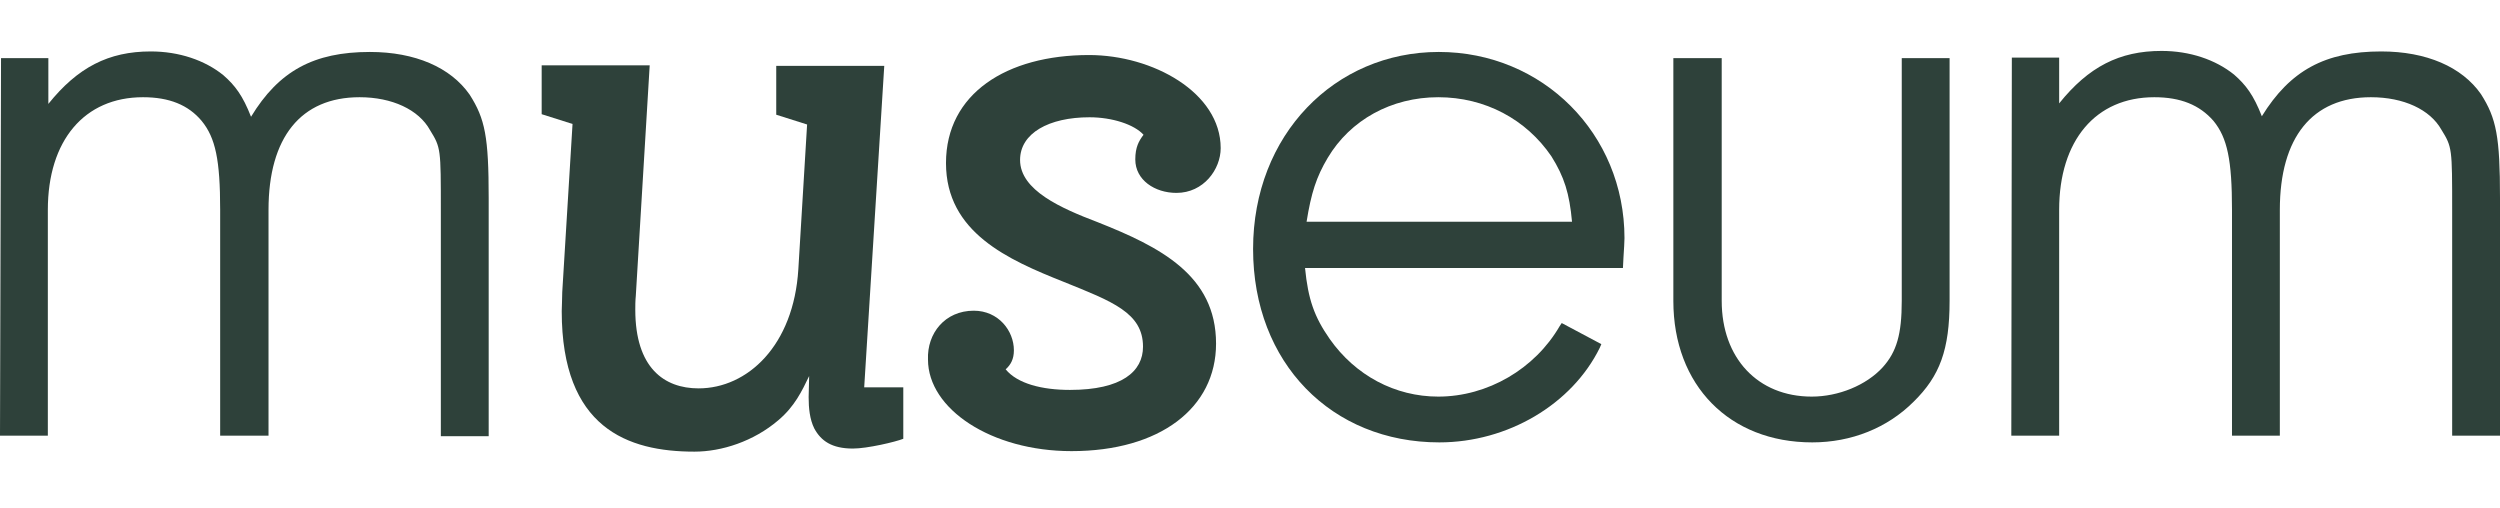
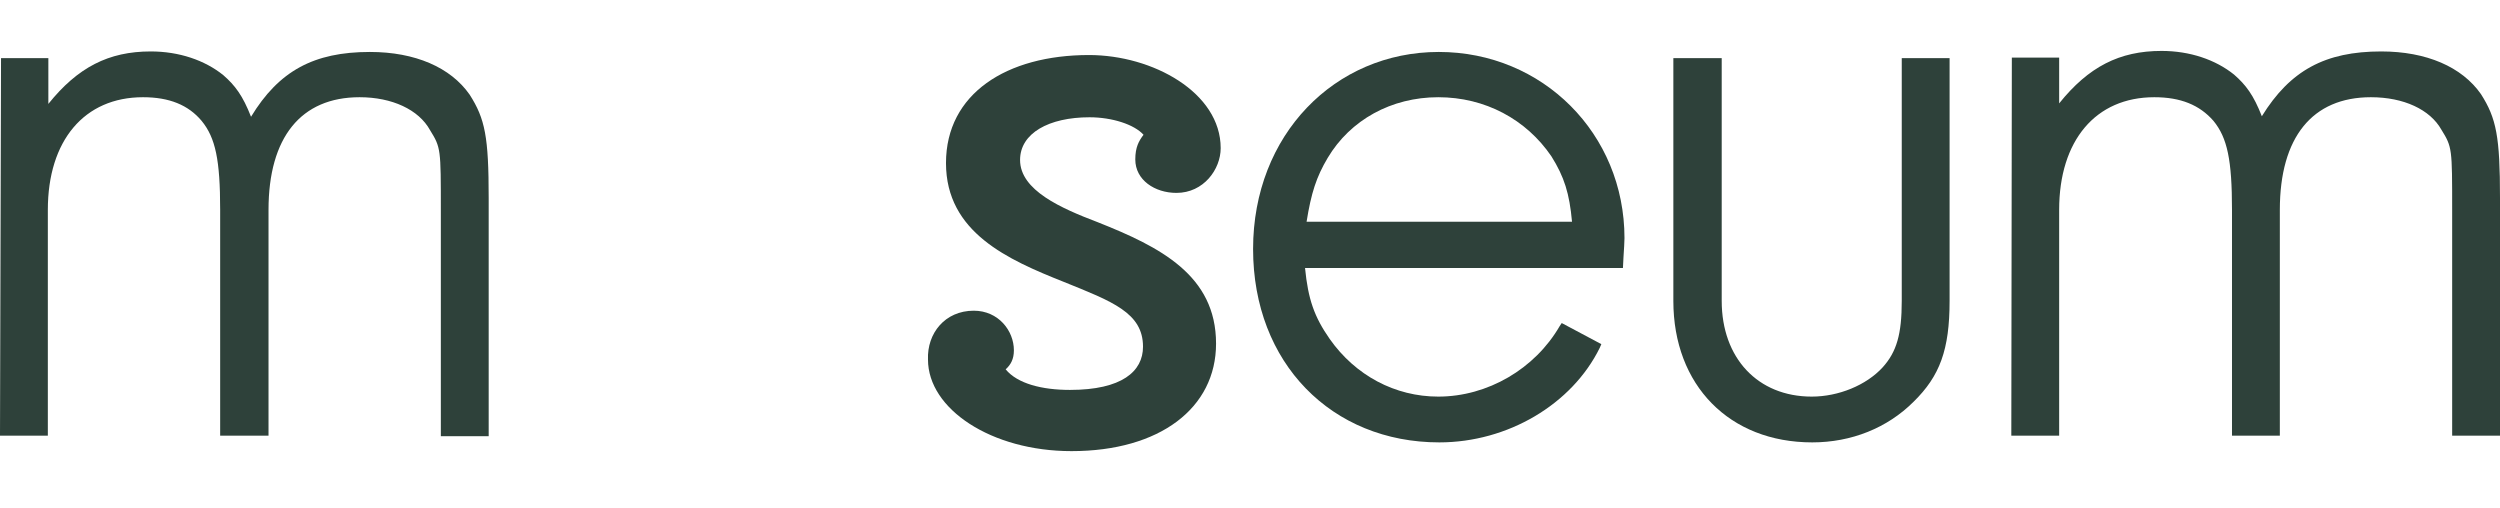
<svg xmlns="http://www.w3.org/2000/svg" version="1.1" x="0px" y="0px" viewBox="0 0 486 98.8" style="enable-background:new 0 0 486 98.8;" xml:space="preserve">
  <style type="text/css">
	.st0{display:none;}
	.st1{display:inline;}
	.st2{fill:#2E413A;}
</style>
  <g id="Layer_1" class="st0">
    <g class="st1">
      <path class="st2" d="M108.8,32.5l-0.1-0.6c-0.1-0.2-0.2-0.5-0.3-0.8c1-2.6,1.3-5,1.6-7.3c0.3-1.9,0.6-3.6,1.2-5    c2.4-0.5,3.4-2.3,4.2-3.5c2.2,0,2.7,0.8,3.6,2.7c0.8,1.5,1.8,3.5,4.3,4.5c0.4,1.4,1.1,2.9,1.7,4.4c1.3,3,2.6,6.3,2.7,9    c-3.3,6.3-3.5,17.6-1.5,22.9l0.6,1.6l0.4,0.2l1.7-0.4c10-2.6,15.6-6.1,22.4-13.9c6.8-7.7,10.4-20.4,10.8-29.6    c1.4-0.5,2.1-1.6,2.2-3l-0.1-0.8l-0.2-0.5c-0.4-0.5-0.2-1.3,0-1.8c0.5-1.5,1.9-2.8,3.5-3.6c2.6,1.7,4.7,3.8,6.5,5.8    c0.1,3.6,1.2,6.2,2.2,8.7c0.9,2.2,1.7,4.4,2,7.5c-1.4,4.3-1.8,7.7-2.5,11.7l-0.1,1.1c-2.6,4.4-5.3,9.2-6.7,12.5    c-0.9,1-1.5,2.1-2,3.2c-0.2,0.4-0.9,1.7-1.2,2.1l-2.6-1l-0.5-0.2v3.4c0,0.3-0.1,0.6-0.3,0.8l-1.5-0.3l-0.4,0.2l-0.8,1.3    c-6.3,11.1-13.8,14.3-27.9,20.2c-2.8-0.4-4.7-0.4-6.5-0.5c-1.9,0-3.6-0.1-6-0.4c-0.5-1.3-1.6-1.7-2.5-1.7h-0.4    c-2.2-1.4-3.5-4.1-4.9-7.1c-0.8-1.6-1.5-3.3-2.6-4.9l2.1-0.6l0.6-0.2l-0.5-0.4l-2.8-2.5c-0.5-0.3-1-0.8-1.4-1.3l-0.1-2    c-0.4-11.4-0.9-21.2,1.6-28.5L108.8,32.5L108.8,32.5z" />
      <path class="st2" d="M196.8,27.9c0-0.4-0.6-0.2-0.5-0.8c12.7-2.5,25.1-10.2,40.3-5.8c1,2.8,3.8,5,4.1,7.5c1.4,1.3,2.5,2.6,1.9,5    c-1.3,1-2.7,1.8-4.2,2.7c-5.1-1.3-10.7-0.5-14.8-0.1c-2.7-2.7-7.3,1-10.5,0.4c-1.4,1.2-3.5,1.5-5.9,1.6c-0.1,0.8,0.5,0.6,0.3,1.4    c1.6,2,6.1,1.1,6.8,3.9c4.1,0.1,6.2,4.4,6,6.9c0.4,1.1,1,0.3,1.7,1.1c0.4,1.8,2.6,3.7,3.5,5.9c0.2,3.4,0.6,6.1-0.4,8.8    c-4.1,10.4-15.6,15.9-25.7,19.1c-0.5-0.1-1.4,0.2-1.1-0.5c-2,1.9-5.7,0.5-8.5,1c-1-0.9-1.8-1.7-2.2-3c-0.5-0.1-0.2-1.1-0.8-1.2    c0-0.3,0.1-0.5,0.2-0.8c1.1-0.6-0.8-0.6-0.5-1.4c1.2-2.1-1.6-6.3,1.7-8c9.6,1.1,16.7-4.4,23.3-7.5c0.8-2.5,3.3-3,3.8-5.5    c0.2-1-0.9-0.8-0.8-1.6c-0.8-0.3-1.2-0.3-1.2-0.3c-2.7-1.5-6.5-2.4-8.8-3.6c-1.5,0.9-2.6,0.1-4.7-0.3c-4.7-0.3-9.1-0.9-13.1-2.6    c-0.3-0.8-0.5-1.4-1.7-1.2c-0.8-1.1-1.7-2-2.5-3.3c0.3-1.7,0.8-2.7-0.2-3.8c0.4-1.8,0.9-2.6,0.6-4.4    C185.2,31.6,192,29.4,196.8,27.9" />
      <path class="st2" d="M83.6,25.3c2.1,3.4,2.1,3.6,2.1,15.5v43.9H95V38.5c0-11.9-0.7-15.4-3.7-20.1c-3.7-5.3-10.6-8.3-19.4-8.3    c-10.9,0-17.7,3.7-23.1,12.6c-1.6-4.1-3.1-6.1-5.4-8.1c-3.6-2.9-8.6-4.6-14.1-4.6c-8.2,0-14.2,3.1-19.9,10.2v-8.9H0.2L0,84.7h9.3    V40.8c0-13.5,7.1-21.9,18.5-21.9c5.1,0,8.8,1.5,11.4,4.6c2.7,3.3,3.6,7.6,3.6,17.3v43.9h9.4V40.8c0-14.1,6.3-21.9,17.7-21.9    C76.3,18.9,81.4,21.3,83.6,25.3" />
      <path class="st2" d="M258.1,30.8c4.4-7.4,12.4-11.8,21.5-11.8s17.1,4.3,22,11.5c2.5,4,3.5,7.2,4,12.7h-51.6    C254.9,37.5,255.9,34.4,258.1,30.8 M311,67.6l0.3-0.7l-7.7-4.1l-0.4,0.6c-4.8,8.3-14,13.7-23.6,13.7c-8.4,0-16.1-4.1-21.1-11.2    c-3-4.3-4.2-7.7-4.8-13.8h61.8l0.1-2c0.1-1.7,0.2-3,0.2-3.8c0-20.3-15.9-36.2-36.1-36.2s-36.1,16.1-36.1,38.3S258.9,86,279.8,86    C293,86,305.6,78.6,311,67.6" />
      <path class="st2" d="M372,78.1c5.1-5,7-10.1,7-19.6V11.3h-9.3v47.2c0,6.5-1,9.9-3.7,12.9c-3.2,3.5-8.6,5.7-13.8,5.7    c-10.5,0-17.5-7.5-17.5-18.6V11.3h-9.3v47.2c0,16.4,10.9,27.5,27,27.5C359.9,86,366.9,83.2,372,78.1" />
      <path class="st2" d="M482.3,18.4c-3.7-5.3-10.6-8.3-19.4-8.3c-10.9,0-17.7,3.7-23.2,12.6c-1.6-4.1-3.1-6.1-5.4-8.1    c-3.6-2.9-8.6-4.6-14.1-4.6c-8.2,0-14.2,3.1-19.9,10.2v-8.9h-9.2L391,84.7h9.4V40.8c0-13.5,7.1-21.9,18.5-21.9    c5.1,0,8.8,1.5,11.4,4.6c2.7,3.3,3.6,7.6,3.6,17.3v43.9h9.3V40.8c0-14.1,6.3-21.9,17.7-21.9c6.4,0,11.5,2.4,13.7,6.3    c2.1,3.4,2.1,3.6,2.1,15.6v43.9h9.3V38.5C486,26.6,485.3,23.1,482.3,18.4" />
    </g>
  </g>
  <g id="Layer_2" class="st0">
    <g class="st1">
      <path class="st2" d="M165.7,18.6c0.3,4.5,1.1,63,2.3,65.2c0.3,1.2-12,1.3-13.5,0.9c-0.8-0.2-1.2-6-1.3-11.3    c-3.4,5.6-9.3,11.7-18.4,11.7c-16,0-23.3-4.6-25.8-22.1c-2.5-17.6,5.4-44.4,4.9-46.8c-0.6-2.7,10.9-2.1,12.3-1.4    c0.8,0.4,1.7-0.1,1.2,5.2c-0.3,3.3-4.2,25.1-4.2,41c0.1,9.5,1.9,16.9,8.2,16.9c8,0,10.7-11.6,15.1-28.1c3.6-13.3,3-28.9,2.4-33.9    c2.3-1.8,15.2-2.1,16.2-0.8c0.1,0.1,0.1,0.7,0,1.6C165.5,16.9,165.6,17.6,165.7,18.6" />
      <path class="st2" d="M228.5,72.5c-3.1,11.5-14.9,17.2-28.8,15.2s-18.2-4.8-21.5-11.6c-3.3-6.8-1.4-16.3-0.4-16.4    c1-0.1,11.7-3.6,12.3-3.2s-3,25.6,11.5,24.8s17.6-14.8,1.6-27.4c-16-12.6-21-19.2-21-26.7s3.9-15.9,22.6-15.9    c5,0,19.4,3.4,19.4,15.3c0,3.6-2,7.6-3.3,7.4c-1.3-0.1-10.4-1.5-11.4-2c-1-0.4,1.2-14.5-7.9-14.5s-5.5,15.1,0.3,19.4    C208.5,41.9,231.6,61,228.5,72.5" />
      <path class="st2" d="M83.6,25.3c2.1,3.4,2.1,3.6,2.1,15.6v43.9H95V38.5c0-11.9-0.7-15.4-3.7-20.1c-3.7-5.3-10.6-8.3-19.4-8.3    c-10.9,0-17.7,3.7-23.1,12.6c-1.6-4.1-3.1-6.1-5.4-8.1c-3.6-2.9-8.6-4.6-14.1-4.6c-8.2,0-14.2,3.1-19.9,10.2v-8.9H0.2L0,84.7h9.3    V40.8c0-13.5,7.1-21.9,18.5-21.9c5.1,0,8.8,1.5,11.4,4.6c2.7,3.3,3.6,7.6,3.6,17.3v43.9h9.4V40.8c0-14.1,6.3-21.9,17.7-21.9    C76.3,18.9,81.4,21.3,83.6,25.3" />
      <path class="st2" d="M258.1,30.7c4.4-7.4,12.4-11.8,21.5-11.8s17.1,4.3,22,11.5c2.5,4,3.5,7.2,4,12.7h-51.6    C254.9,37.5,255.9,34.4,258.1,30.7 M311,67.6l0.3-0.7l-7.7-4.1l-0.4,0.6c-4.8,8.3-14,13.7-23.6,13.7c-8.4,0-16.1-4.1-21.1-11.2    c-3-4.3-4.2-7.7-4.8-13.8h61.8l0.1-2c0.1-1.7,0.2-3,0.2-3.8c0-20.3-15.9-36.2-36.1-36.2s-36.1,16.1-36.1,38.3S258.9,86,279.8,86    C293,86,305.6,78.6,311,67.6" />
      <path class="st2" d="M372,78.1c5.1-5,7-10.1,7-19.6V11.3h-9.3v47.2c0,6.5-1,9.9-3.7,12.9c-3.2,3.5-8.6,5.7-13.8,5.7    c-10.5,0-17.5-7.5-17.5-18.6V11.3h-9.3v47.2c0,16.4,10.9,27.5,27,27.5C359.9,86,366.9,83.2,372,78.1" />
      <path class="st2" d="M482.3,18.4c-3.7-5.3-10.6-8.3-19.4-8.3c-10.9,0-17.7,3.7-23.2,12.6c-1.6-4.1-3.1-6.1-5.4-8.1    c-3.6-2.9-8.6-4.6-14.1-4.6c-8.2,0-14.2,3.1-19.9,10.2v-8.9h-9.2L391,84.7h9.4V40.8c0-13.5,7.1-21.9,18.5-21.9    c5.1,0,8.8,1.5,11.4,4.6c2.7,3.3,3.6,7.6,3.6,17.3v43.9h9.3V40.8c0-14.1,6.3-21.9,17.7-21.9c6.4,0,11.5,2.4,13.7,6.3    c2.1,3.4,2.1,3.6,2.1,15.6v43.9h9.3V38.5C486,26.6,485.3,23.1,482.3,18.4" />
    </g>
  </g>
  <g id="Layer_3" class="st0">
    <g class="st1">
      <path class="st2" d="M147.1,66.3c-5.3,10-13.6,20.2-23.4,20.2c-8.8,0-13.8-5.5-13.8-16.4c0-11.2,2.4-22.1,4.1-33.3    c1-6.7,2.8-9.5,7.6-9.5c4.7,0,9.3,4.7,9.3,11.7c0,9.5-5.1,19.2-5.1,30.4c0,3.1,1,4.3,2.6,4.3c6.2,0,19.1-32.5,21.3-39.9    c1.9-6.6,5.5-8.8,9.1-8.8c5,0,9.1,4.7,9.2,10.3c0,4.5-5.7,12.6-5.7,19.7c0,12.1,2.3,20,5.4,20c3.8,0,9-5.7,12.9-10.9    c1.7-2.6,2.9-3.6,4.6-3.6c2.1,0,4.1,1.6,4.1,4c0,1-0.3,2.9-2.4,5.5c-5,6.9-12.1,16.2-23.3,16.3C155,86.3,148.6,77,147.1,66.3" />
      <path class="st2" d="M209.9,74c-2.1-0.9-3.8-1.4-5.4-1.4c-1.4,0-2.4,1.2-2.4,2.8c0,1.4,1.4,2.4,2.9,2.4    C207,77.8,208.9,76.7,209.9,74 M199.5,36.7c1.7-3.3,2.9-6.2,2.9-8.5c0-2.4-1.2-4-3.5-4c-2.4,0-4.1,1.4-4.1,4    C194.8,31.7,196.7,34.3,199.5,36.7 M222.7,78.3c-3.6,5.2-9.6,8.3-17.1,8.3c-7.9,0-13.8-4.1-13.8-11.5c0-7.1,6.2-10.7,12.8-10.7    c1.7,0,3.8,0.5,6,1c-0.9-6-5.2-10-10.4-13.4c-5.3,7.8-10.9,14.9-13.6,18.8c-2.2,3.1-4,4-6,4c-1.9,0-3.6-1.7-3.6-3.8    c0-1.9,1.9-4.5,3.6-6.7c2.4-3.3,7.8-9.9,12.4-16.8c-6-4-11.2-8.6-11.2-16.7c0-9,7.2-15.9,16.7-15.9c7.2,0,14,4.6,14,12.6    c0,3.4-2.2,8.6-5.5,14.3c8.8,5.2,19.5,11,19.5,23.6c0,1.6-0.2,2.9-0.5,4.3c1.5,0.3,2.9,0.3,4.3,0.3c4.7,0,7.6-0.7,11.5-5.9    c1.7-2.6,2.9-3.6,4.6-3.6c2.1,0,4.1,1.6,4.1,4c0,1-0.3,2.9-2.4,5.5c-5,6.9-12.1,9.2-17.8,9.2C227.7,79.1,225.1,78.8,222.7,78.3" />
      <path class="st2" d="M83.6,25.3c2.1,3.4,2.1,3.6,2.1,15.6v43.9H95V38.5c0-11.9-0.7-15.4-3.7-20.1c-3.7-5.3-10.6-8.3-19.4-8.3    c-10.9,0-17.7,3.7-23.1,12.6c-1.6-4.1-3.1-6.1-5.4-8.1c-3.6-2.9-8.6-4.6-14.1-4.6c-8.2,0-14.2,3.1-19.9,10.2v-8.9H0.2L0,84.7h9.3    V40.8c0-13.5,7.1-21.9,18.5-21.9c5.1,0,8.8,1.5,11.4,4.6c2.7,3.3,3.6,7.6,3.6,17.3v43.9h9.4V40.8c0-14.1,6.3-21.9,17.7-21.9    C76.2,18.9,81.4,21.3,83.6,25.3" />
      <path class="st2" d="M258.1,30.8c4.4-7.4,12.4-11.8,21.5-11.8s17.1,4.3,22,11.5c2.5,4,3.5,7.2,4,12.7h-51.6    C254.9,37.5,255.9,34.4,258.1,30.8 M311,67.6l0.3-0.7l-7.7-4.1l-0.4,0.6c-4.8,8.3-14,13.7-23.6,13.7c-8.4,0-16.1-4.1-21.1-11.2    c-3-4.3-4.2-7.7-4.8-13.8h61.8l0.1-2c0.1-1.7,0.2-3,0.2-3.8c0-20.3-15.9-36.2-36.1-36.2s-36.1,16.1-36.1,38.3S258.9,86,279.8,86    C293,86,305.6,78.6,311,67.6" />
      <path class="st2" d="M372,78.1c5.1-5,7-10.1,7-19.6V11.3h-9.3v47.2c0,6.5-1,9.9-3.7,12.9c-3.2,3.5-8.6,5.7-13.8,5.7    c-10.5,0-17.5-7.5-17.5-18.6V11.3h-9.3v47.2c0,16.4,10.9,27.5,27,27.5C359.9,86,366.9,83.2,372,78.1" />
      <path class="st2" d="M482.3,18.4c-3.7-5.3-10.6-8.3-19.4-8.3c-10.9,0-17.7,3.7-23.2,12.6c-1.6-4.1-3.1-6.1-5.4-8.1    c-3.6-2.9-8.6-4.6-14.1-4.6c-8.2,0-14.2,3.1-19.9,10.2v-8.9h-9.2L391,84.7h9.4V40.8c0-13.5,7.1-21.9,18.5-21.9    c5.1,0,8.8,1.5,11.4,4.6c2.7,3.3,3.6,7.6,3.6,17.3v43.9h9.3V40.8c0-14.1,6.3-21.9,17.7-21.9c6.4,0,11.5,2.4,13.7,6.3    c2.1,3.4,2.1,3.6,2.1,15.6v43.9h9.3V38.5C486,26.6,485.3,23.1,482.3,18.4" />
    </g>
  </g>
  <g id="Layer_4" class="st0">
    <g class="st1">
      <path class="st2" d="M178.9,84.1h-21.8c-1.2,0-1.5-0.3-1.5-0.8v-6.4h-0.2c-2.9,4.4-7.8,9.2-19.1,9.2c-11.2,0-25.7-6.3-25.7-25    V24.1c0-4.7-0.2-6.3-1.5-6.3h-7.3c-1,0-1.4-0.2-1.4-0.8s0.3-0.8,1.4-0.8h22.1c1.2,0,1.4,0.3,1.4,0.8v53c0,12.7,9.2,14.2,14.1,14.2    c11.1,0,15.8-9.5,15.8-13.4V24.1c0-4.7-0.2-6.3-1.5-6.3h-7.1c-1,0-1.4-0.2-1.4-0.8s0.3-0.8,1.4-0.8h22.1c1.2,0,1.4,0.3,1.4,0.8    v59.3c0,4.5,0.2,6.1,1.5,6.1h7.3c1,0,1.4,0.2,1.4,0.8S179.9,84.1,178.9,84.1" />
      <path class="st2" d="M178.9,84.1h-21.8c-1.2,0-1.5-0.3-1.5-0.8v-6.4h-0.2c-2.9,4.4-7.8,9.2-19.1,9.2c-11.2,0-25.7-6.3-25.7-25    V24.1c0-4.7-0.2-6.3-1.5-6.3h-7.3c-1,0-1.4-0.2-1.4-0.8s0.3-0.8,1.4-0.8h22.1c1.2,0,1.4,0.3,1.4,0.8v53c0,12.7,9.2,14.2,14.1,14.2    c11.1,0,15.8-9.5,15.8-13.4V24.1c0-4.7-0.2-6.3-1.5-6.3h-7.1c-1,0-1.4-0.2-1.4-0.8s0.3-0.8,1.4-0.8h22.1c1.2,0,1.4,0.3,1.4,0.8    v59.3c0,4.5,0.2,6.1,1.5,6.1h7.3c1,0,1.4,0.2,1.4,0.8S179.9,84.1,178.9,84.1L178.9,84.1z" />
      <path class="st2" d="M208.5,86.1c-5.6,0-11.9-0.8-17-2.7c-2-0.8-4.6-1.4-4.6,0.2v0.3c0,1-0.3,1.4-1,1.4s-0.9-0.3-0.9-1.4v-24    c0-1,0.2-1.4,0.9-1.4s1,0.3,1,1.4v2.4c0,14.4,10.7,22.2,21,22.2s14.6-4.8,14.6-11.1c0-19.7-37.3-15.6-37.3-39.7    c0-7.9,6.1-19.3,21.8-19.3c4.3,0,8.7,0.8,12.9,2.6c2.4,0.8,4.8,1.8,4.8,0v-0.5c0-1,0.3-1.3,1-1.3s0.9,0.3,0.9,1.3V38    c0,1-0.3,1.3-0.9,1.3c-0.9,0-1-0.3-1-1.3v-1.6c0-13.2-8.3-20.5-17.7-20.5c-8.5,0-11.6,5.3-11.6,10.2c0,19.4,37.8,15.5,37.8,39.7    C233.2,75.9,224,86.1,208.5,86.1" />
      <path class="st2" d="M208.5,86.1c-5.6,0-11.9-0.8-17-2.7c-2-0.8-4.6-1.4-4.6,0.2v0.3c0,1-0.3,1.4-1,1.4s-0.9-0.3-0.9-1.4v-24    c0-1,0.2-1.4,0.9-1.4s1,0.3,1,1.4v2.4c0,14.4,10.7,22.2,21,22.2s14.6-4.8,14.6-11.1c0-19.7-37.3-15.6-37.3-39.7    c0-7.9,6.1-19.3,21.8-19.3c4.3,0,8.7,0.8,12.9,2.6c2.4,0.8,4.8,1.8,4.8,0v-0.5c0-1,0.3-1.3,1-1.3s0.9,0.3,0.9,1.3V38    c0,1-0.3,1.3-0.9,1.3c-0.9,0-1-0.3-1-1.3v-1.6c0-13.2-8.3-20.5-17.7-20.5c-8.5,0-11.6,5.3-11.6,10.2c0,19.4,37.8,15.5,37.8,39.7    C233.2,75.9,224,86.1,208.5,86.1L208.5,86.1z" />
      <path class="st2" d="M83.6,25.3c2.1,3.4,2.1,3.6,2.1,15.5v43.9H95V38.5c0-11.9-0.7-15.4-3.7-20.1c-3.7-5.3-10.6-8.3-19.4-8.3    c-10.9,0-17.7,3.7-23.1,12.6c-1.6-4.1-3.1-6.1-5.4-8.1c-3.6-2.9-8.6-4.6-14.1-4.6C21,10.1,15,13.1,9.4,20.3v-8.9H0.2L0,84.7h9.3    V40.8c0-13.5,7.1-21.9,18.5-21.9c5.1,0,8.8,1.5,11.4,4.6c2.7,3.3,3.6,7.6,3.6,17.3v43.9h9.4V40.8c0-14.1,6.3-21.9,17.7-21.9    C76.3,18.9,81.4,21.3,83.6,25.3" />
      <path class="st2" d="M258.1,30.8c4.4-7.4,12.4-11.8,21.5-11.8s17.1,4.3,22,11.5c2.5,4,3.5,7.2,4,12.7h-51.6    C254.9,37.5,255.9,34.4,258.1,30.8 M311,67.6l0.3-0.7l-7.7-4.1l-0.4,0.6c-4.8,8.3-14,13.7-23.6,13.7c-8.4,0-16.1-4.1-21.1-11.2    c-3-4.3-4.2-7.7-4.8-13.8h61.8l0.1-2c0.1-1.7,0.2-3,0.2-3.8c0-20.3-15.9-36.2-36.1-36.2s-36.1,16.1-36.1,38.3S258.9,86,279.8,86    C293.1,86,305.6,78.6,311,67.6" />
      <path class="st2" d="M372,78.1c5.1-5,7-10.1,7-19.6V11.3h-9.3v47.2c0,6.5-1,9.9-3.7,12.9c-3.2,3.5-8.6,5.7-13.8,5.7    c-10.5,0-17.5-7.5-17.5-18.6V11.3h-9.3v47.2c0,16.4,10.9,27.5,27,27.5C359.9,86,366.9,83.2,372,78.1" />
      <path class="st2" d="M482.3,18.4c-3.7-5.3-10.6-8.3-19.4-8.3c-10.9,0-17.7,3.7-23.2,12.6c-1.6-4.1-3.1-6.1-5.4-8.1    c-3.6-2.9-8.6-4.6-14.1-4.6c-8.2,0-14.2,3.1-19.9,10.2v-8.9h-9.2L391,84.7h9.4V40.8c0-13.5,7.1-21.9,18.5-21.9    c5.1,0,8.8,1.5,11.4,4.6c2.7,3.3,3.6,7.6,3.6,17.3v43.9h9.3V40.8c0-14.1,6.3-21.9,17.7-21.9c6.4,0,11.5,2.4,13.7,6.3    c2.1,3.4,2.1,3.6,2.1,15.6v43.9h9.3V38.5C486,26.6,485.4,23.1,482.3,18.4" />
    </g>
  </g>
  <g id="Layer_5" class="st0">
    <g class="st1">
      <path class="st2" d="M127.5,11.3V55c0,8.6,7,15.6,15.6,15.6s15.6-7,15.6-15.6V11.3h6.2V55c0,12.1-9.8,21.9-21.9,21.9    s-21.9-9.8-21.9-21.9V11.3L127.5,11.3L127.5,11.3z M118.1,55c0,13.8,11.3,25,25,25s25-11.3,25-25V11.3h6.2V55    c0,17.3-14,31.3-31.3,31.3s-31.3-14-31.3-31.3V11.3h6.2V55z" />
-       <path class="st2" d="M224,22.3c-3.1-3.4-8.8-6.2-15.1-6.2c-9.6,0-18,6.6-18,16.4c0,6.8,3.9,13.6,10.6,15.4l13,3.4    c5.3,1.5,8.5,7.2,8.5,12.5c0,7.9-7.8,13-16.9,13c-6.2,0-12.3-2.5-15.6-6.1l5.1-3.8c2,1.8,6.1,3.6,10.5,3.6    c6.1,0,10.6-2.8,10.6-7.2c0-2.8-1.8-5.5-4.5-6.1l-13-3.8c-9.4-2.3-14.7-11.6-14.7-20.7c0-13.9,11.6-22.9,24.4-22.9    c8.3,0,15.6,3.5,20,8.4L224,22.3L224,22.3z M216.9,28.4c-1.4-1.6-4.6-2.9-8-2.9c-5.1,0-8.6,3-8.6,7.4c0,2.8,1.8,5.5,4.5,6.1    l13.1,3.8c9.4,2.3,14.7,11.7,14.7,20.9c0,13.6-12.2,22.7-26,22.7c-9.8,0-18.5-4-23.4-9.6l5.1-3.8c3.5,3.8,10.5,7.1,17.9,7.1    c10.6,0,19.9-6.2,19.9-16c0-6.9-3.6-13.8-10.5-15.6l-13-3.4c-5.4-1.5-8.5-7.2-8.5-12.4c0-8,7.1-13.2,15.1-13.2    c5.2,0,9.8,2.3,12.5,5.1L216.9,28.4L216.9,28.4z" />
      <path class="st2" d="M83.6,25.3c2.1,3.4,2.1,3.6,2.1,15.5v43.9H95V38.5c0-11.9-0.7-15.4-3.7-20.1c-3.7-5.3-10.6-8.3-19.4-8.3    c-10.9,0-17.7,3.7-23.1,12.6c-1.6-4.1-3.1-6.1-5.4-8.1c-3.6-2.9-8.6-4.6-14.1-4.6C21,10.1,15,13.1,9.4,20.3v-8.9H0.2L0,84.7h9.3    V40.8c0-13.5,7.1-21.9,18.5-21.9c5.1,0,8.8,1.5,11.4,4.6c2.7,3.3,3.6,7.6,3.6,17.3v43.9h9.4V40.8c0-14.1,6.3-21.9,17.7-21.9    C76.3,18.9,81.4,21.3,83.6,25.3" />
      <path class="st2" d="M258.1,30.8c4.4-7.4,12.4-11.8,21.5-11.8s17.1,4.3,22,11.5c2.5,4,3.5,7.2,4,12.7h-51.6    C254.9,37.5,255.9,34.4,258.1,30.8 M311,67.6l0.3-0.7l-7.7-4.1l-0.4,0.6c-4.8,8.3-14,13.7-23.6,13.7c-8.4,0-16.1-4.1-21.1-11.2    c-3-4.3-4.2-7.7-4.8-13.8h61.8l0.1-2c0.1-1.7,0.2-3,0.2-3.8c0-20.3-15.9-36.2-36.1-36.2s-36.1,16.1-36.1,38.3S258.9,86,279.8,86    C293.1,86,305.6,78.6,311,67.6" />
      <path class="st2" d="M372,78.1c5.1-5,7-10.1,7-19.6V11.3h-9.3v47.2c0,6.5-1,9.9-3.7,12.9c-3.2,3.5-8.6,5.7-13.8,5.7    c-10.5,0-17.5-7.5-17.5-18.6V11.3h-9.4v47.2c0,16.4,10.9,27.5,27,27.5C359.9,86,366.9,83.2,372,78.1" />
      <path class="st2" d="M482.3,18.4c-3.7-5.3-10.6-8.3-19.4-8.3c-10.9,0-17.7,3.7-23.2,12.6c-1.6-4.1-3.1-6.1-5.4-8.1    c-3.6-2.9-8.6-4.6-14.1-4.6c-8.2,0-14.2,3.1-19.9,10.2v-8.9h-9.2L391,84.7h9.4V40.8c0-13.5,7.1-21.9,18.5-21.9    c5.1,0,8.8,1.5,11.4,4.6c2.7,3.3,3.6,7.6,3.6,17.3v43.9h9.3V40.8c0-14.1,6.3-21.9,17.7-21.9c6.4,0,11.5,2.4,13.7,6.3    c2.1,3.4,2.1,3.6,2.1,15.6v43.9h9.3V38.5C486,26.6,485.4,23.1,482.3,18.4" />
    </g>
  </g>
  <g id="Layer_6" class="st0">
    <g class="st1">
      <path class="st2" d="M168.7,85.4h-17.9v-6c-3,4.9-6.9,7.3-16.3,7.3c-14.4,0-26.3-7.1-26.3-28.1V14h18.3v41.8    c0,11.3,4,15.1,11.6,15.1c8.4,0,12.4-5.1,12.4-15V14h18.1L168.7,85.4L168.7,85.4z" />
      <path class="st2" d="M219.4,34.2c-3.1-3.7-6.3-5.7-14-5.7c-4.7,0-9,1.4-9,5.6s3.9,5.9,11.4,7c17.6,2.7,26.4,9.4,26.4,23.6    s-9.6,22.1-28,22.1c-14.6,0-23.4-3.6-29.6-11.9l14-10c2.9,3.9,6.4,6.1,15.3,6.1c6.3,0,10.1-2.1,10.1-5.9c0-4.4-3.1-5.9-12.1-7.3    c-14.9-2.4-25.7-8.7-25.7-23.1c0-13.6,9.7-22,27.6-22c11.7,0,21.4,2.7,27,11.8L219.4,34.2L219.4,34.2z" />
      <path class="st2" d="M83.6,25.3c2.1,3.4,2.1,3.6,2.1,15.5v43.9H95V38.5c0-11.9-0.7-15.4-3.7-20.1c-3.7-5.3-10.6-8.3-19.4-8.3    c-10.9,0-17.7,3.7-23.1,12.6c-1.6-4.1-3.1-6.1-5.4-8.1c-3.6-2.9-8.6-4.6-14.1-4.6C21,10.1,15,13.1,9.4,20.3v-8.9H0.2L0,84.7h9.3    V40.8c0-13.5,7.1-21.9,18.5-21.9c5.1,0,8.8,1.5,11.4,4.6c2.7,3.3,3.6,7.6,3.6,17.3v43.9h9.4V40.8c0-14.1,6.3-21.9,17.7-21.9    C76.2,18.9,81.4,21.3,83.6,25.3" />
      <path class="st2" d="M258.1,30.8c4.4-7.4,12.4-11.8,21.5-11.8s17.1,4.3,22,11.5c2.5,4,3.6,7.2,4,12.7h-51.6    C254.9,37.5,255.9,34.4,258.1,30.8 M311,67.6l0.3-0.7l-7.7-4.1l-0.4,0.6c-4.8,8.3-14,13.7-23.6,13.7c-8.4,0-16.1-4.1-21.1-11.2    c-3-4.3-4.2-7.7-4.8-13.8h61.8l0.1-2c0.1-1.7,0.2-3,0.2-3.8c0-20.3-15.9-36.2-36.1-36.2s-36.1,16.1-36.1,38.3S258.9,86,279.8,86    C293,86,305.6,78.6,311,67.6" />
      <path class="st2" d="M372,78.1c5.1-5,7-10.1,7-19.6V11.3h-9.3v47.2c0,6.5-1,9.9-3.7,12.9c-3.2,3.5-8.6,5.7-13.8,5.7    c-10.5,0-17.5-7.5-17.5-18.6V11.3h-9.3v47.2c0,16.4,10.9,27.5,27,27.5C359.9,86,366.9,83.2,372,78.1" />
      <path class="st2" d="M482.2,18.4c-3.7-5.3-10.6-8.3-19.4-8.3c-10.9,0-17.7,3.7-23.2,12.6c-1.6-4.1-3.1-6.1-5.4-8.1    c-3.6-2.9-8.6-4.6-14.1-4.6c-8.2,0-14.2,3.1-19.9,10.2v-8.9h-9.2L391,84.7h9.4V40.8c0-13.5,7.1-21.9,18.5-21.9    c5.1,0,8.8,1.5,11.4,4.6c2.7,3.3,3.6,7.6,3.6,17.3v43.9h9.3V40.8c0-14.1,6.3-21.9,17.7-21.9c6.4,0,11.5,2.4,13.7,6.3    c2.1,3.4,2.1,3.6,2.1,15.6v43.9h9.3V38.5C486,26.6,485.3,23,482.2,18.4" />
    </g>
  </g>
  <g id="Layer_7" class="st0">
    <g class="st1">
      <path class="st2" d="M155.8,44.8l5.1-28.3h20.8l-9.3,52.6c-0.8,4.4,0,7.3,2.8,7.3c2,0,5.3-1.8,6.9-3.2v5.3    c-4,3.4-9.9,6.1-16.2,6.1c-10.1,0-14.8-6.3-14.2-15.4c-6.1,9.9-16.4,16.2-25.5,16.2c-11.7,0-18.4-8.7-15-27.7l5.1-28.5    c0.8-4.3,0.6-7.1-2.8-7.1c-2,0-5.3,2-6.9,3.2v-5.3c4.2-3.8,9.9-6.1,16.4-6.1c11.5,0,15.4,7.9,13.7,17.6l-4.8,26.3    c-1.8,10.3-0.8,15,5.1,15C142.2,72.9,152.5,63.8,155.8,44.8" />
      <path class="st2" d="M229.8,33.4c-4.4,0-5.9-3.6-7.3-7.3c-1.4-4-3.4-6.1-7.1-6.1c-4.2,0-7.7,2.4-8.1,7.1    c-0.4,3.8,3.2,6.9,9.7,13.1l7.3,6.7c5.3,4.8,8.3,12.1,7.1,19.4c-2,12.3-11.9,19.4-25.7,19.4c-17.2,0-27.1-9.9-25.9-16.8    c0.8-4,4-6.5,7.7-6.5c4.2,0,6.1,3,7.9,7.7c2,5.1,5.1,8.5,10.9,8.5c4.8,0,8.5-3.2,8.7-7.7c0.2-4.9-2.8-7.9-10.1-15l-7.1-6.9    c-5.7-5.5-8.1-11.3-6.9-18.6c1.2-7.5,8.1-17,25.7-17c13.3,0,21.8,7.5,20.6,13.8C236.6,30.2,234.6,33.4,229.8,33.4" />
      <path class="st2" d="M83.6,25.3c2.1,3.4,2.1,3.6,2.1,15.5v43.9H95V38.5c0-11.9-0.7-15.4-3.7-20.1c-3.7-5.3-10.6-8.3-19.4-8.3    c-10.9,0-17.7,3.7-23.1,12.6c-1.6-4.1-3.1-6.1-5.4-8.1c-3.6-2.9-8.6-4.6-14.1-4.6C21,10.1,15,13.1,9.4,20.3v-8.9H0.2L0,84.7h9.3    V40.8c0-13.5,7.1-21.9,18.5-21.9c5.1,0,8.8,1.5,11.4,4.6c2.7,3.3,3.6,7.6,3.6,17.3v43.9h9.4V40.8c0-14.1,6.3-21.9,17.7-21.9    C76.3,18.9,81.4,21.3,83.6,25.3" />
      <path class="st2" d="M258.1,30.8c4.4-7.4,12.4-11.8,21.5-11.8s17.1,4.3,22,11.5c2.5,4,3.5,7.2,4,12.7h-51.6    C254.9,37.5,255.9,34.4,258.1,30.8 M311,67.6l0.3-0.7l-7.7-4.1l-0.4,0.6c-4.8,8.3-14,13.7-23.6,13.7c-8.4,0-16.1-4.1-21.1-11.2    c-3-4.3-4.2-7.7-4.8-13.8h61.8l0.1-2c0.1-1.7,0.2-3,0.2-3.8c0-20.3-15.9-36.2-36.1-36.2s-36.1,16.1-36.1,38.3S258.9,86,279.8,86    C293,86,305.6,78.6,311,67.6" />
      <path class="st2" d="M372,78.1c5.1-5,7-10.1,7-19.6V11.3h-9.3v47.2c0,6.5-1,9.9-3.7,12.9c-3.2,3.5-8.6,5.7-13.8,5.7    c-10.5,0-17.5-7.5-17.5-18.6V11.3h-9.3v47.2c0,16.4,10.9,27.5,27,27.5C359.9,86,366.9,83.2,372,78.1" />
      <path class="st2" d="M482.2,18.4c-3.7-5.3-10.6-8.3-19.4-8.3c-10.9,0-17.7,3.7-23.2,12.6c-1.6-4.1-3.1-6.1-5.4-8.1    c-3.6-2.9-8.6-4.6-14.1-4.6c-8.2,0-14.2,3.1-19.9,10.2v-8.9h-9.2L391,84.7h9.4V40.8c0-13.5,7.1-21.9,18.5-21.9    c5.1,0,8.8,1.5,11.4,4.6c2.7,3.3,3.6,7.6,3.6,17.3v43.9h9.3V40.8c0-14.1,6.3-21.9,17.7-21.9c6.4,0,11.5,2.4,13.7,6.3    c2.1,3.4,2.1,3.6,2.1,15.6v43.9h9.3V38.5C486,26.6,485.3,23,482.2,18.4" />
    </g>
  </g>
  <g id="Layer_8" class="st0">
    <g class="st1">
      <path class="st2" d="M130.5,16.1h-15.2v42.5c0,16.9,8.8,22.9,24.1,24.2c-5.7-3.2-8.9-11.4-8.9-23V16.1z M167.4,16.1v44.1    c0,14.6-7.2,25.4-24.9,25.4c-19.5,0-31-7.5-31-26.5V16.1h-8.2c-1,0-1.8-0.5-1.8-1.5c0-0.9,0.8-1.5,1.8-1.5h39.6    c1,0,1.8,0.6,1.8,1.5c0,1-0.8,1.5-1.8,1.5h-8.6v43.1c0,14.6,3.9,22.9,13.5,22.9c8.6,0,15.9-8.4,15.9-21.7V16.1H155    c-1,0-1.8-0.5-1.8-1.5c0-0.9,0.8-1.5,1.8-1.5h20.6c1,0,1.8,0.6,1.8,1.5c0,1-0.8,1.5-1.8,1.5L167.4,16.1L167.4,16.1z" />
      <path class="st2" d="M214.3,81.4c9.1-3.1,16.8-10.1,16.8-21c0-9.2-4.5-14.4-13.2-17.4l-10.7-3.8c-7.5-2.6-11.9-6.4-11.9-12.6    c0-3.2,1-8.1,5-11.1c-9.8,3.3-15.8,11.2-15.8,19.9c0,8.1,4.7,13.4,13.5,16.4l9.3,3.1c7.2,2.5,12.3,7.1,12.3,14    C219.5,73.7,218,78.4,214.3,81.4 M182.4,65c0,10.5,9.7,17.7,20.4,17.7c9.8,0,12.9-7.1,12.9-13.4c0-5.7-4.1-9.3-10.5-11.5l-9.2-3.1    c-9.4-3.2-15.4-9.3-15.4-19c0-14.6,13.6-24.3,30-24.3c7.3,0,13.4,2.8,16.5,6.4v-3.5c0-0.9,0.6-1.7,1.7-1.7s1.7,0.8,1.7,1.7v17.4    c0,1-0.6,1.8-1.7,1.8s-1.7-0.8-1.7-1.8v-7.8c0-2.8-5.5-9.6-15.8-9.6c-6.4,0-12.3,3.1-12.3,12c0,4.6,3.3,7.5,10.2,9.9l10.6,3.7    c8.7,3,15,9.3,15,19.7c0,18.4-17.6,26-31.4,26c-8.3,0-16.9-3-21-9.9v6.9c0,1-0.6,1.8-1.7,1.8s-1.7-0.8-1.7-1.8V61    c0-1,0.6-1.8,1.7-1.8s1.7,0.8,1.7,1.8L182.4,65L182.4,65z" />
      <path class="st2" d="M83.6,25.3c2.1,3.4,2.1,3.6,2.1,15.5v43.9H95V38.5c0-11.9-0.7-15.4-3.7-20.1c-3.7-5.3-10.6-8.3-19.4-8.3    c-10.9,0-17.7,3.7-23.1,12.6c-1.6-4.1-3.1-6.1-5.4-8.1c-3.6-2.9-8.6-4.6-14.1-4.6c-8.2,0-14.2,3.1-19.9,10.2v-8.9H0.2L0,84.7h9.3    V40.8c0-13.5,7.1-21.9,18.5-21.9c5.1,0,8.8,1.5,11.4,4.6c2.7,3.3,3.6,7.6,3.6,17.3v43.9h9.4V40.8c0-14.1,6.3-21.9,17.7-21.9    C76.3,18.9,81.4,21.3,83.6,25.3" />
      <path class="st2" d="M258.1,30.8c4.4-7.4,12.4-11.8,21.5-11.8s17.1,4.3,22,11.5c2.5,4,3.5,7.2,4,12.7h-51.6    C254.9,37.5,255.9,34.4,258.1,30.8 M311,67.6l0.3-0.7l-7.7-4.1l-0.4,0.6c-4.8,8.3-14,13.7-23.6,13.7c-8.4,0-16.1-4.1-21.1-11.2    c-3-4.3-4.2-7.7-4.8-13.8h61.8l0.1-2c0.1-1.7,0.2-3,0.2-3.8c0-20.3-15.9-36.2-36.1-36.2s-36.1,16.1-36.1,38.3S258.9,86,279.8,86    C293.1,86,305.6,78.6,311,67.6" />
      <path class="st2" d="M372,78.1c5.1-5,7-10.1,7-19.6V11.3h-9.3v47.2c0,6.5-1,9.9-3.7,12.9c-3.2,3.5-8.6,5.7-13.8,5.7    c-10.5,0-17.5-7.5-17.5-18.6V11.3h-9.4v47.2c0,16.4,10.9,27.5,27,27.5C359.9,86,366.9,83.2,372,78.1" />
      <path class="st2" d="M482.3,18.4c-3.7-5.3-10.6-8.3-19.4-8.3c-10.9,0-17.7,3.7-23.2,12.6c-1.6-4.1-3.1-6.1-5.4-8.1    c-3.6-2.9-8.6-4.6-14.1-4.6c-8.2,0-14.2,3.1-19.9,10.2v-8.9h-9.2L391,84.7h9.4V40.8c0-13.5,7.1-21.9,18.5-21.9    c5.1,0,8.8,1.5,11.4,4.6c2.7,3.3,3.6,7.6,3.6,17.3v43.9h9.3V40.8c0-14.1,6.3-21.9,17.7-21.9c6.4,0,11.5,2.4,13.7,6.3    c2.1,3.4,2.1,3.6,2.1,15.6v43.9h9.3V38.5C486,26.6,485.3,23,482.3,18.4" />
    </g>
  </g>
  <g id="Layer_9">
    <g>
-       <path class="st2" d="M158.3,83.3c-0.9-1.8-1.1-4-1.1-6.1c0-1.4,0.1-2.7,0.1-4.1c-1.4,2.9-2.8,5.9-6,8.6c-4.8,4.1-11,6.1-16.3,6.1    c-13,0-25.8-4.6-25.8-27.3c0-0.8,0.1-2.4,0.1-3.7l2-32.7l-6-1.9v-9.5h21l-2.7,44.8c-0.1,1-0.1,2-0.1,2.7    c0,11.3,5.6,15.3,12.3,15.3c9.5,0,18.5-8.3,19.4-23.2l1.7-28.1l-6-1.9v-9.5h21L168,75.3h7.6v10c-1.5,0.6-7,1.9-9.8,1.9    C161.7,87.2,159.6,85.7,158.3,83.3" />
      <path class="st2" d="M189.3,60.4c4.8,0,7.8,3.9,7.8,7.7c0,1.7-0.6,2.8-1.6,3.7c2.3,2.8,7.1,4,12.5,4c10.1,0,14.2-3.6,14.2-8.4    c0-6.6-6-8.8-15.4-12.6c-10.8-4.3-22.9-9.6-22.9-23.1s11.8-21,27.8-21c12.4,0,25.6,7.3,25.6,18.1c0,4.1-3.3,8.7-8.6,8.7    c-4.2,0-8-2.5-8-6.5c0-2.4,0.7-3.6,1.6-4.8c-1.8-2-6.1-3.4-10.5-3.4c-7.9,0-13.5,3.1-13.5,8.3c0,5.9,8,9.4,15.1,12.1    c12.1,4.8,23,10.3,23,23.6c0,12.5-10.9,20.9-28.1,20.9c-15.6,0-27.9-8.2-27.9-17.8C180.2,64.8,183.7,60.4,189.3,60.4" />
      <path class="st2" d="M83.6,25.3c2.1,3.4,2.1,3.6,2.1,15.6v43.9H95V38.5c0-11.9-0.7-15.4-3.7-20.1c-3.7-5.3-10.6-8.3-19.4-8.3    c-10.9,0-17.7,3.7-23.1,12.6c-1.6-4.1-3.1-6.1-5.4-8.1c-3.6-2.9-8.6-4.6-14.1-4.6c-8.2,0-14.2,3.1-19.9,10.2v-8.9H0.2L0,84.7h9.3    V40.8c0-13.5,7.1-21.9,18.5-21.9c5.1,0,8.8,1.5,11.4,4.6c2.7,3.3,3.6,7.6,3.6,17.3v43.9h9.4V40.8c0-14.1,6.3-21.9,17.7-21.9    C76.2,18.9,81.4,21.3,83.6,25.3" />
      <path class="st2" d="M258.1,30.7c4.4-7.4,12.4-11.8,21.5-11.8s17.1,4.3,22,11.5c2.5,4,3.5,7.2,4,12.7h-51.6    C254.9,37.5,255.9,34.4,258.1,30.7 M311,67.6l0.3-0.7l-7.7-4.1l-0.4,0.6c-4.8,8.3-14,13.7-23.6,13.7c-8.4,0-16.1-4.1-21.1-11.2    c-3-4.3-4.2-7.7-4.8-13.8h61.8l0.1-2c0.1-1.7,0.2-3,0.2-3.8c0-20.3-15.9-36.2-36.1-36.2s-36.1,16.1-36.1,38.3S258.9,86,279.8,86    C293.1,86,305.6,78.6,311,67.6" />
      <path class="st2" d="M372,78.1c5.1-5,7-10.1,7-19.6V11.3h-9.3v47.2c0,6.5-1,9.9-3.7,12.9c-3.2,3.5-8.6,5.7-13.8,5.7    c-10.5,0-17.5-7.5-17.5-18.6V11.3h-9.4v47.2c0,16.4,10.9,27.5,27,27.5C359.9,86,366.9,83.2,372,78.1" />
      <path class="st2" d="M482.3,18.3c-3.7-5.3-10.6-8.3-19.4-8.3c-10.9,0-17.7,3.7-23.2,12.6c-1.6-4.1-3.1-6.1-5.4-8.1    c-3.6-2.9-8.6-4.6-14.1-4.6c-8.2,0-14.2,3.1-19.9,10.2v-8.9h-9.2L391,84.7h9.3V40.8c0-13.5,7.1-21.9,18.5-21.9    c5.1,0,8.8,1.5,11.5,4.6c2.7,3.3,3.6,7.6,3.6,17.3v43.9h9.3V40.8c0-14.1,6.3-21.9,17.7-21.9c6.4,0,11.5,2.4,13.7,6.3    c2.1,3.4,2.1,3.6,2.1,15.6v43.9h9.3V38.5C486,26.6,485.3,23,482.3,18.3" />
    </g>
  </g>
  <g id="Layer_10" class="st0">
    <g class="st1">
      <path class="st2" d="M199.6,56c1.2,0,1.6,0.6,1.5,1.9c0,0.1-0.5,0.7-1.4,1.9c-0.9,1.2-2.2,2.6-3.9,4.3c-1.6,1.7-3.6,3.6-5.8,5.6    s-4.7,3.9-7.4,5.5c-2.7,1.7-5.5,3.1-8.4,4.3c-2.9,1.2-5.9,1.7-8.9,1.7c-3.3,0-5.9-0.8-7.9-2.4c-2-1.6-3.4-3.6-4.4-6    s-1.6-5-1.9-7.7c-0.3-2.8-0.5-5.3-0.6-7.7c-0.1-2.4-0.2-4.4-0.3-6c-0.1-1.6-0.4-2.4-0.9-2.4c-2.3,6.1-4.9,11.4-7.9,16.2    c-1.2,2.1-2.6,4-4.1,5.9c-1.5,1.9-3,3.6-4.6,5.1c-1.6,1.5-3.3,2.7-5.1,3.7c-1.8,0.9-3.6,1.4-5.5,1.4c-3.1,0-5.8-0.8-7.9-2.4    c-2.2-1.6-4-3.8-5.3-6.5c-1.4-2.7-2.4-5.9-3.1-9.4c-0.7-3.6-1-7.3-1.1-11.1c0-3.9,0.2-7.8,0.7-11.7s1.2-7.6,2.1-11.1    c0.8-3.2,2.1-6,3.9-8.4c1.8-2.4,3.6-4.2,5.4-5.5c1.8-1.2,3.3-1.8,4.5-1.7c1.2,0.1,1.7,0.9,1.4,2.5c-0.5,2.8-0.9,6-1.1,9.5    s-0.3,7-0.3,10.5s0.2,6.9,0.5,10.2c0.4,3.3,0.9,6.2,1.5,8.8s1.5,4.6,2.6,6.1c1.1,1.6,2.4,2.3,3.9,2.3c2.9,0,5.5-1.2,7.9-3.7    c2.4-2.4,4.6-5.5,6.6-9.2s3.9-7.7,5.5-12c1.7-4.3,3.3-8.3,4.7-12c1.5-3.7,2.8-6.8,4.1-9.2c1.2-2.4,2.5-3.7,3.6-3.7    c2,0,3.4,1.4,4.3,4.2c0.9,2.8,1.5,6.3,1.9,10.4s0.6,8.7,0.9,13.6c0.2,4.9,0.6,9.4,1.1,13.6s1.4,7.6,2.6,10.4    c1.2,2.8,3,4.2,5.4,4.2c1.8,0,3.5-0.4,5.3-1.1c1.7-0.8,3.2-1.6,4.5-2.6c1.5-1.1,2.9-2.3,4.1-3.7l4.9-5.2c0.2-0.4,0.5-0.6,0.9-0.9    C198.7,56.2,199.1,56.1,199.6,56" />
      <path class="st2" d="M219.9,16.5c-1.8,0-3.2,0.5-4.3,1.6c-1.1,1.1-1.8,2.5-2.1,4.2c-0.3,1.7-0.2,3.7,0.3,5.7    c0.5,2.1,1.6,4.2,3.2,6.3c2-2.6,3.6-5,5-7.2c1.4-2.2,2.3-4.1,2.7-5.7c0.4-1.6,0.2-2.8-0.5-3.7C223.5,16.9,222.1,16.5,219.9,16.5     M232.7,56.3c0.6,1.1,1.4,2.9,2.3,5.5c0.9,2.6,1.3,5.5,1.2,8.8c-0.1,3.3-1.1,6.8-2.9,10.5s-5,7.2-9.6,10.5s-8.8,5.2-12.6,5.7    c-3.8,0.5-7.1,0.2-10-0.9c-2.9-1.1-5.3-2.8-7.4-5c-2-2.2-3.5-4.4-4.5-6.5c-0.4-1-0.5-1.7-0.2-2.1s0.7-0.7,1.2-0.8    c0.5-0.1,1,0,1.5,0.3c0.5,0.3,0.9,0.7,0.9,1.2c0.9,2.9,2.1,4.8,3.5,5.8s2.9,1.6,4.4,1.6c1.5,0,2.8-0.2,4-0.7c1.2-0.5,2-1,2.5-1.3    c0.4-0.4,1-0.9,2.1-1.7c1-0.8,2-1.9,3-3.3c1-1.4,1.8-3.2,2.4-5.4c0.6-2.2,0.7-4.8,0.3-7.9c-0.5-3.4-1.6-6.5-3.3-9.5    s-3.7-5.7-5.7-8.4l-5.2,6.3c-0.4,0.4-0.8,0.7-1.3,0.8c-0.5,0.1-1,0-1.5-0.3c-0.4-0.4-0.6-0.8-0.6-1.3c0-0.5,0.1-1,0.5-1.4l6-7.1    c-1.2-1.6-2.4-3.2-3.5-4.8c-1.1-1.6-1.9-3.2-2.4-4.8c-0.5-1.5-0.9-3.2-1.1-5.1c-0.2-1.9-0.2-3.8,0-5.8s0.8-3.9,1.7-5.7    c0.9-1.9,2.3-3.5,4.2-5s4.3-2.7,7.3-3.5c3-0.9,6.7-1.3,11-1.3c3.6,0,5.9,0.6,7.1,1.9s1.6,2.9,1.1,5.1c-0.5,2.1-1.6,4.7-3.4,7.6    c-1.8,2.9-3.9,6.1-6.3,9.6c1.2,1.6,2.5,3.3,3.8,5c1.3,1.7,2.5,3.4,3.7,5.1s2.2,3.3,3.2,4.7S232,55.2,232.7,56.3" />
      <path class="st2" d="M83.6,25.3c2.1,3.4,2.1,3.6,2.1,15.5v43.9H95V38.5c0-11.9-0.7-15.4-3.7-20.1c-3.7-5.3-10.6-8.3-19.4-8.3    c-10.9,0-17.7,3.7-23.1,12.6c-1.6-4.1-3.1-6.1-5.4-8.1c-3.6-2.9-8.6-4.6-14.1-4.6c-8.2,0-14.2,3.1-19.9,10.2v-8.9H0.2L0,84.7h9.3    V40.8c0-13.5,7.1-21.9,18.5-21.9c5.1,0,8.8,1.5,11.4,4.6c2.7,3.3,3.6,7.6,3.6,17.3v43.9h9.4V40.8c0-14.1,6.3-21.9,17.7-21.9    C76.3,18.9,81.4,21.3,83.6,25.3" />
      <path class="st2" d="M258.1,30.7c4.4-7.4,12.4-11.8,21.5-11.8s17.1,4.3,22,11.5c2.5,4,3.5,7.2,4,12.7h-51.6    C254.9,37.5,255.9,34.4,258.1,30.7 M311,67.6l0.3-0.7l-7.7-4.1l-0.4,0.6c-4.8,8.3-14,13.7-23.6,13.7c-8.4,0-16.1-4.1-21.1-11.2    c-3-4.3-4.2-7.7-4.8-13.8h61.8l0.1-2c0.1-1.7,0.2-3,0.2-3.8c0-20.3-15.9-36.2-36.1-36.2s-36.1,16.1-36.1,38.3S258.9,86,279.8,86    C293.1,86,305.6,78.6,311,67.6" />
      <path class="st2" d="M372,78.1c5.1-5,7-10.1,7-19.6V11.3h-9.3v47.2c0,6.5-1,9.9-3.7,12.9c-3.2,3.5-8.6,5.7-13.8,5.7    c-10.5,0-17.5-7.5-17.5-18.6V11.3h-9.4v47.2c0,16.4,10.9,27.5,27,27.5C359.9,86,366.9,83.2,372,78.1" />
      <path class="st2" d="M482.3,18.4c-3.7-5.3-10.6-8.3-19.4-8.3c-10.9,0-17.7,3.7-23.2,12.6c-1.6-4.1-3.1-6.1-5.4-8.1    c-3.6-2.9-8.6-4.6-14.1-4.6c-8.2,0-14.2,3.1-19.9,10.2v-8.9h-9.2L391,84.7h9.4V40.8c0-13.5,7.1-21.9,18.5-21.9    c5.1,0,8.8,1.5,11.4,4.6c2.7,3.3,3.6,7.6,3.6,17.3v43.9h9.3V40.8c0-14.1,6.3-21.9,17.7-21.9c6.4,0,11.5,2.4,13.7,6.3    c2.1,3.4,2.1,3.6,2.1,15.6v43.9h9.3V38.5C486,26.6,485.3,23,482.3,18.4" />
    </g>
  </g>
  <g id="Layer_12" class="st0">
    <g class="st1">
      <path class="st2" d="M149.5,12.5h18.1v71h-18.1V12.5z M146.5,65v16.3c-3.3,2.4-8.2,3.8-13.3,3.8c-19.9,0-29.7-10.6-29.7-31.6V12.6    h18v39.7c0,11.1,4.2,16.9,14.4,16.9C140.5,69.2,144.3,67.8,146.5,65" />
      <path class="st2" d="M217.8,31.7c-2.2-4.3-6.1-6.1-10.6-6.6V11.1c15,0.4,25,6.7,29.1,20.7L217.8,31.7L217.8,31.7z M175.1,64.7H194    c1.8,4.4,5.5,5.7,10.2,6v14.4C191,84.6,179.8,80.4,175.1,64.7 M207.2,70.7c7.5-0.3,12.3-4.5,12.3-9.7c0-4.2-2.9-6.1-10.2-6.4    L196.4,54c-16.3-0.6-21.9-7.8-21.9-17.5c0-13.3,9.6-25,29.7-25.5v14.1c-6.3,0.2-10.8,3.4-10.8,8.2c0,4.5,4.2,5.5,9.3,5.7l12.9,0.4    c17.5,0.8,22.6,9.3,22.6,19c0,15.4-12.9,26.2-31,26.5L207.2,70.7L207.2,70.7z" />
      <path class="st2" d="M83.6,25.3c2.1,3.4,2.1,3.6,2.1,15.5v43.9H95V38.5c0-11.9-0.7-15.4-3.7-20.1c-3.7-5.3-10.6-8.3-19.4-8.3    c-10.9,0-17.7,3.7-23.1,12.6c-1.6-4.1-3.1-6.1-5.4-8.1c-3.6-2.9-8.6-4.6-14.1-4.6c-8.2,0-14.2,3.1-19.9,10.2v-8.9H0.2L0,84.7h9.3    V40.8c0-13.5,7.1-21.9,18.5-21.9c5.1,0,8.8,1.5,11.4,4.6c2.7,3.3,3.6,7.6,3.6,17.3v43.9h9.4V40.8c0-14.1,6.3-21.9,17.7-21.9    C76.3,18.9,81.4,21.3,83.6,25.3" />
      <path class="st2" d="M258.1,30.8c4.4-7.4,12.4-11.8,21.5-11.8s17.1,4.3,22,11.5c2.5,4,3.5,7.2,4,12.7h-51.6    C254.9,37.5,255.9,34.4,258.1,30.8 M311,67.6l0.3-0.7l-7.7-4.1l-0.4,0.6c-4.8,8.3-14,13.7-23.6,13.7c-8.4,0-16.1-4.1-21.1-11.2    c-3-4.3-4.2-7.7-4.8-13.8h61.8l0.1-2c0.1-1.7,0.2-3,0.2-3.8c0-20.3-15.9-36.2-36.1-36.2s-36.1,16.1-36.1,38.3S258.9,86,279.8,86    C293.1,86,305.6,78.6,311,67.6" />
      <path class="st2" d="M372,78.1c5.1-5,7-10.1,7-19.6V11.3h-9.3v47.2c0,6.5-1,9.9-3.7,12.9c-3.2,3.5-8.6,5.7-13.8,5.7    c-10.5,0-17.5-7.5-17.5-18.6V11.3h-9.4v47.2c0,16.4,10.9,27.5,27,27.5C359.9,86,366.9,83.2,372,78.1" />
      <path class="st2" d="M482.3,18.4c-3.7-5.3-10.6-8.3-19.4-8.3c-10.9,0-17.7,3.7-23.2,12.6c-1.6-4.1-3.1-6.1-5.4-8.1    c-3.6-2.9-8.6-4.6-14.1-4.6c-8.2,0-14.2,3.1-19.9,10.2v-8.9h-9.2L391,84.7h9.3V40.8c0-13.5,7.1-21.9,18.5-21.9    c5.1,0,8.8,1.5,11.4,4.6c2.7,3.3,3.6,7.6,3.6,17.3v43.9h9.3V40.8c0-14.1,6.3-21.9,17.7-21.9c6.4,0,11.5,2.4,13.7,6.3    c2.1,3.4,2.1,3.6,2.1,15.6v43.9h9.3V38.5C486,26.6,485.3,23,482.3,18.4" />
    </g>
  </g>
  <g id="Layer_13" class="st0">
    <g class="st1">
      <g>
        <path class="st2" d="M181.7,2.6c-1.3-1.1-2.8-1.7-4.5-1.7s-3.3,0.6-4.6,1.7c-1.4,1.2-2.2,3-2.2,5.1c0,10.9-0.7,20.5-2,28.4     c-1.3,7.8-3.2,14.3-5.6,19.3c-2.7,5.2-6.2,9.2-10.6,11.9s-9.8,4-16,4c-4.3,0-7.8-2.6-10.6-8.1c-2.8-5.5-4.2-12.8-4.2-21.8     c0-3.4,0.2-6.8,0.6-10.1c0.4-3.3,1.1-6.6,1.9-9.8c0.1-0.6,0.2-1.2,0.2-1.8c0-1.9-0.8-3.6-2.2-4.9l-0.1-0.1     c-0.6-0.4-1.3-0.8-2-1.1c-0.8-0.3-1.6-0.5-2.5-0.5c-3.3,0-5.7,1.9-6.4,5c-1.9,7.1-2.9,14.9-2.9,23.3c0,11.6,1.9,21.4,5.8,28.9     c4.9,9.7,12.4,14.6,22.4,14.6c18.1,0,31.2-7.9,38.8-23.4c5.9-12,8.9-30.1,8.9-53.7C184,5,182.8,3.5,181.7,2.6L181.7,2.6z" />
        <path class="st2" d="M226.7,50.3c-3.6-1.4-7-2.8-10.1-4c-3.1-1.2-6.1-2.4-8.8-3.5c-4.6-2-5-3.6-5-4c0-1.1,0.4-2,1.2-2.9     c1-1.1,2.6-2,5-2.9c2-0.7,4-1.3,6-1.6c1.9-0.4,3.8-0.6,5.6-0.6c2.2,0,4,0.2,5.1,0.7c0.7,0.3,1.4,0.5,2.2,0.5     c1.8,0,3.4-0.7,4.5-2.1l0.1-0.1c0.4-0.5,0.7-1.1,0.9-1.6c0.3-0.7,0.4-1.4,0.4-2.1c0-4.6-4.4-6.9-13.1-6.9c-6.9,0-13.2,1.4-19,4.2     c-7.5,3.7-11.2,8.9-11.2,15.5c0,5.7,3.4,10.2,10.1,13.3c2.7,1.2,5.1,2.2,7.4,3.2c2.3,1,4.5,1.8,6.5,2.6c2,0.7,3.7,1.4,5,2     c1.4,0.6,2.5,1,3.3,1.4c2.2,0.9,3.4,2,3.4,2.8c0,2.7-4,5.4-11.2,7.6c-6.4,1.8-12.4,2.7-17.7,2.7c-0.2,0-0.5,0-0.9,0     c-0.3,0-0.5,0-0.7,0l-0.2,0h-0.2c-1.8,0-3.3,0.8-4.4,2.1c-0.9,1.2-1.4,2.4-1.4,3.8c0,1.8,0.7,5.9,7.6,5.9c3.5,0,7.1-0.3,10.7-0.8     c3.5-0.5,7.1-1.3,10.7-2.3c6.3-1.8,11.2-4.1,14.5-6.8c3.7-2.9,5.5-7.1,5.6-12.4C238.6,57.9,234.6,53.4,226.7,50.3L226.7,50.3z" />
      </g>
      <path class="st2" d="M83.6,25.3c2.1,3.4,2.1,3.6,2.1,15.6v43.9H95V38.5c0-11.9-0.7-15.4-3.7-20.1c-3.7-5.3-10.6-8.3-19.4-8.3    c-10.9,0-17.7,3.7-23.1,12.6c-1.6-4.1-3.1-6.1-5.4-8.1c-3.6-2.9-8.6-4.6-14.1-4.6c-8.2,0-14.2,3.1-19.9,10.2v-8.9H0.2L0,84.7h9.3    V40.8c0-13.5,7.1-21.9,18.5-21.9c5.1,0,8.8,1.5,11.4,4.6c2.7,3.3,3.6,7.6,3.6,17.3v43.9h9.4V40.8c0-14.1,6.3-21.9,17.7-21.9    C76.3,18.9,81.4,21.3,83.6,25.3" />
      <path class="st2" d="M258.1,30.7c4.4-7.4,12.4-11.8,21.5-11.8s17.1,4.3,22,11.5c2.5,4,3.5,7.2,4,12.7h-51.6    C254.9,37.5,255.9,34.4,258.1,30.7 M311,67.6l0.3-0.7l-7.7-4.1l-0.4,0.6c-4.8,8.3-14,13.7-23.6,13.7c-8.4,0-16.1-4.1-21.1-11.2    c-3-4.3-4.2-7.7-4.8-13.8h61.8l0.1-2c0.1-1.7,0.2-3,0.2-3.8c0-20.3-15.9-36.2-36.1-36.2s-36.1,16.1-36.1,38.3S258.9,86,279.8,86    C293,86,305.6,78.6,311,67.6" />
      <path class="st2" d="M372,78.1c5.1-5,7-10.1,7-19.6V11.3h-9.3v47.2c0,6.5-1,9.9-3.7,12.9c-3.2,3.5-8.6,5.7-13.8,5.7    c-10.5,0-17.5-7.5-17.5-18.6V11.3h-9.3v47.2c0,16.4,10.9,27.5,27,27.5C359.9,86,366.9,83.2,372,78.1" />
      <path class="st2" d="M482.3,18.4c-3.7-5.3-10.6-8.3-19.4-8.3c-10.9,0-17.7,3.7-23.2,12.6c-1.6-4.1-3.1-6.1-5.4-8.1    c-3.6-2.9-8.6-4.6-14.1-4.6c-8.2,0-14.2,3.1-19.9,10.2v-8.9h-9.2L391,84.7h9.4V40.8c0-13.5,7.1-21.9,18.5-21.9    c5.1,0,8.8,1.5,11.4,4.6c2.7,3.3,3.6,7.6,3.6,17.3v43.9h9.3V40.8c0-14.1,6.3-21.9,17.7-21.9c6.4,0,11.5,2.4,13.7,6.3    c2.1,3.4,2.1,3.6,2.1,15.6v43.9h9.3V38.5C486,26.6,485.3,23.1,482.3,18.4" />
    </g>
  </g>
  <g id="Layer_14" class="st0">
    <g class="st1">
      <path class="st2" d="M224.3,47.5c-2.1-2.8-5.1-4.3-8-5.7c-1-0.5-2-1-3-1.5c-4.1-2.4-11.2-4.2-16.6-5c-0.5-0.1-1-0.1-1.5-0.1    c-1.7-0.1-3-0.3-4-0.6c0.8-0.6,1.6-1.2,2.5-1.8c2.4-1.8,4.9-3.7,7.4-5.2c4-2.5,7.6-3.8,11.4-4.1c0.6-0.1,2,0.4,3.1,0.8    c0.9,0.3,1.9,0.7,2.8,0.9c1.8,0.5,4.4,0.7,6.3-0.5c1-0.7,1.7-1.7,1.9-3.1c0.3-2.9-3-5.1-6.6-7c-1.6-0.8-3.5-1.4-4.8-1.8    c-0.5-0.2-0.9-0.3-1.1-0.4l-0.3-0.1c-5.6-1.4-11.5-0.8-17.5,2c-4.6,2.1-9.4,5.3-14.3,9.6c-3,2.5-6.3,5.6-9.8,9l-2.1,2.1l2.5,1.2    c0,0.2,0,0.6,0,0.8c0,0.7-0.1,1.4,0.1,2.2l0.1,0.5l0.3,0.4c4,4.6,8.8,7.4,15.4,8.7c2.8,0.6,5.7,0.8,8.5,1c8,0.6,15.5,1.1,19.8,9    c0.9,1.6-0.7,4.3-2.1,6.6c-0.3,0.4-0.5,0.9-0.8,1.3c-1.8,3.1-4.6,5.6-8,7.4c-6,2.9-10,0.2-14.6-5.1c-1-1.1-1.9-2.2-2.8-3.3    c-2.4-2.9-4.6-5.6-7.3-7.2l-3.1-2l-0.1,3.7c-0.1,3.3,0.7,6.8,2.4,10.4h-0.5c-3.4-2.9-7.8-0.6-11.4,1.2c-1.1,0.6-2.3,1.2-3.4,1.6    c-3.2-7.5-4.1-15.2-4.5-24.3c-0.1-2-0.1-3.9-0.2-5.9c-0.1-6.8-0.3-13.9-2-20.8l-0.1-0.4l-0.3-0.3c-0.4-0.5-0.8-1.1-1.2-1.8    c-1.7-2.7-3.8-6.1-7-6.6c-1-0.2-2.6-0.1-4.3,1.2l-0.9,0.7l0.1,1.1c0.9,11.3,0.8,22.3-0.5,31.9c-1.6,12-4.9,21.6-10,28.5    c0,0,0-0.1-0.1-0.1c-0.2-0.3-0.4-0.6-0.6-0.8c-3.6-8.4-5.9-18.8-6.9-30.8c-0.7-10.6-0.1-21.7,1.7-32.9l0.4-2.3l-2.3-0.1    c-0.5,0-1.2-0.8-1.8-1.6c-1.3-1.4-3.1-3.6-6.3-3l-0.5,0.1l-0.4,0.3c-4,3.1-3.4,10-3.1,12c-2.5,18.3-0.8,41.2,2.2,52l0.1,0.2    c3.3,8,8.9,21.4,21.5,21.8h0.3c7.8-0.9,9-7.7,10-13.1c0.4-1.9,0.7-3.9,1.3-5.6c0,0.2,0,0.3,0.1,0.5c0.2,1.6,0.5,3.4,1.6,4.9    c3.2,6.2,10.4,9.2,18.9,8l0.5-0.2c3.7-1.7,11.5-5.1,10.1-13.6l0-0.1c1.2,2.2,2.6,4.4,4.4,6.5c2.6,3.3,5.9,6.5,9.5,9.1l0.3,0.2    c2,1,4.1,1.4,6.3,1.4s4.4-0.4,6.5-0.7c1.1-0.2,2.2-0.4,3.3-0.5l0.7-0.1l0.5-0.5c0.9-0.9,1.9-1.8,3-2.8c4-3.7,8.5-7.8,11.2-12.2    l0,0c2.5-4.2,3.2-8.9,2.2-14.2C228.3,54.3,226.7,50.6,224.3,47.5L224.3,47.5z" />
      <path class="st2" d="M71.9,10.1c-10.9,0-17.7,3.7-23.1,12.6c-1.6-4.1-3.1-6.1-5.4-8.1c-3.6-2.9-8.6-4.6-14.1-4.6    c-8.2,0-14.2,3.1-19.9,10.2v-8.9H0.2L0,84.7h9.3V40.8c0-13.5,7.1-21.9,18.5-21.9c5.1,0,8.8,1.5,11.4,4.6c2.7,3.3,3.6,7.6,3.6,17.3    v43.9h9.4V40.8c0-14.1,6.3-21.9,17.7-21.9c6.4,0,11.5,2.4,13.7,6.3c2.1,3.4,2.1,3.6,2.1,15.6v43.9H95V38.5    c0-11.9-0.7-15.4-3.7-20.1C87.6,13,80.7,10.1,71.9,10.1L71.9,10.1z" />
      <path class="st2" d="M279.8,10.1c-20.9,0-36.1,16.1-36.1,38.3S258.9,86,279.8,86c13.2,0,25.7-7.4,31.2-18.4l0.3-0.7l-7.7-4.1    l-0.4,0.6c-4.8,8.3-14,13.7-23.6,13.7c-8.4,0-16.1-4.1-21.1-11.2c-3-4.3-4.2-7.7-4.8-13.8h61.8l0.1-2c0.1-1.7,0.2-3,0.2-3.8    C315.9,26,300.1,10,279.8,10.1L279.8,10.1z M254.1,43.2c0.7-5.7,1.8-8.8,4-12.4c4.4-7.4,12.4-11.8,21.5-11.8s17.1,4.3,22,11.5    c2.5,4,3.5,7.2,4,12.7L254.1,43.2L254.1,43.2z" />
      <path class="st2" d="M369.6,58.5c0,6.5-1,9.9-3.7,12.9c-3.2,3.5-8.6,5.7-13.8,5.7c-10.5,0-17.5-7.5-17.5-18.6V11.3h-9.4v47.2    c0,16.4,10.9,27.5,27,27.5c7.7,0,14.7-2.8,19.8-7.9c5.1-5,7-10.1,7-19.6V11.3h-9.3L369.6,58.5L369.6,58.5z" />
      <path class="st2" d="M482.3,18.4c-3.7-5.3-10.6-8.3-19.4-8.3c-10.9,0-17.7,3.7-23.2,12.6c-1.6-4.1-3.1-6.1-5.4-8.1    c-3.6-2.9-8.6-4.6-14.1-4.6c-8.2,0-14.2,3.1-19.9,10.2v-8.9h-9.2L391,84.7h9.3V40.8c0-13.5,7.1-21.9,18.5-21.9    c5.1,0,8.8,1.5,11.4,4.6c2.7,3.3,3.6,7.6,3.6,17.3v43.9h9.3V40.8c0-14.1,6.3-21.9,17.7-21.9c6.4,0,11.5,2.4,13.7,6.3    c2.1,3.4,2.1,3.6,2.1,15.6v43.9h9.3V38.5C486,26.6,485.4,23,482.3,18.4L482.3,18.4z" />
    </g>
  </g>
  <g id="Layer_15" class="st0">
    <g class="st1">
      <path class="st2" d="M230.5,56.8c-0.9-2-1.9-4.1-3-6.2c-1.1-2.1-2.1-4.1-3.1-6c-0.7-1.5-1.4-3.1-2.1-4.9c-0.5-1.5-1.1-3.3-1.7-5.3    c-0.5-1.8-1-3.9-1.3-6.2c1.5-1.8,2.6-3.3,3.5-4.5c0.9-1.3,1.6-2.4,2-3.3c0.5-0.9,0.8-1.6,1-2.2L226,18c0.3-1.4-0.1-2.8-1.2-4.1    c-0.9-1.1-2.2-2.1-3.8-3.1c-2-1-4.3-1.1-6.7-0.1c-2.3,0.8-4.5,2.1-6.6,3.8c-2.1,1.7-4,3.6-5.6,5.7c-1.6,2.1-2.6,4-3.1,5.6    c-0.6,2.1-0.5,4.1,0.5,5.7c0.9,1.5,0.9,2.3,0.8,2.5c0,0.1-0.2,0.5-1.7,2.6c-1.1,1.6-2.3,3.4-3.6,5.4c-1.3,2-2.6,3.9-3.9,5.8    c-1.3,1.9-2.2,3.2-2.9,4.2c-0.5,0.7-0.8,1.3-1,1.9c-1.7,2.2-3.6,4.5-5.6,7c-2.2,2.6-4.4,5-6.6,7.2c-2.2,2.2-4.3,4-6.3,5.4    c-2.9,2-5,2.4-6.6,1.6c-0.5-0.3-0.9-0.8-1.3-1.6c-0.4-0.9-0.8-2.3-1.1-4.2c-0.3-1.9-0.6-4.3-0.8-7.3l1.6-2.2    c0.7-1,1.4-2.2,2.1-3.8c0.7-1.5,1.4-3.3,2.1-5.5c0.7-2.2,1.5-4.8,2.2-7.8c1.1-3.8,1.8-7.4,2-11c0.2-3.6,0.3-6.2,0.3-7.9    c0-0.9-0.4-2.4-2.8-3c-0.5-0.1-1-0.2-1.7-0.3c-0.7-0.1-1.5,0-2.4,0.1c-2.4,0.1-4.1,0.5-5.2,1.2c-1.2,0.7-2.4,2.4-3.7,5.2    c-0.7,1.3-1.5,3.2-2.4,5.4c-0.9,2.3-1.8,4.9-2.6,7.8c-0.8,2.9-1.5,6.1-2.1,9.4c-0.6,3.4-0.9,6.8-0.9,10.4c0,1.8,0.1,3.5,0.4,5.1    c-2,3.1-4.3,5.6-6.7,7.6c-2.4,1.9-4.9,2.9-7.4,2.9c-3.9,0-6.4-1-7.7-3.2c-1.3-2.3-1.7-5.8-1.2-10.4c0.2-2.1,0.8-4.9,1.8-8.4    c0.9-3.2,2.1-7.2,3.8-12.1c1.6-4.9,4-11.2,6.9-18.7l0.4-1l-1-0.4c-1.9-0.7-4.1-0.6-6.4-0.4c-1.2,0.2-2.3,0.4-3.5,0.7    c-3.1,0.9-5.5,2.7-7.2,5.2c-1.6,2.4-2.9,5.3-3.9,8.4c-0.2,0.6-0.6,2-1.3,4.2c-0.6,2.2-1.3,4.8-2,7.9c-0.8,3.1-1.4,6.5-2,10.2    c-0.6,3.6-0.8,7.2-0.8,10.5c0,1.9,0.3,4.1,0.9,6.4c0.6,2.4,1.7,4.6,3.3,6.6c1.6,2,3.7,3.7,6.5,5.1c2.7,1.4,6.3,2.1,10.6,2.1    c4.3,0,8.3-1.1,11.8-3.3c2.9-1.8,5.6-4.4,7.9-7.5c1.1,2.9,2.3,5.2,3.8,7c1.9,2.3,4.5,3.4,7.8,3.4c3.5,0,7.2-1.4,11-4.1    c3.7-2.6,7.5-6,11.1-9.9c3.6-3.9,7.1-8.3,10.3-12.9c1.7-2.4,3.3-4.9,4.7-7.2l0.1-0.1c1.4-1.8,2.9-3.8,4.5-5.9    c1.6-2.1,3-4.2,4.4-6.1c0.7-0.9,1.2-1.8,1.7-2.4c0,0.1,0.1,0.2,0.1,0.3c0.4,1.1,0.8,2.3,1.2,3.5c0.4,1.4,1,2.9,1.6,4.6    c0.8,2.2,1.7,4.6,2.8,7.2c1.1,2.6,2.1,5.1,3,7.7c0.9,2.5,1.6,4.9,2,7c0.4,2,0.4,3.5,0,4.5c-0.4,1-0.9,1.8-1.7,2.4    c-0.8,0.7-1.7,1.2-2.6,1.6c-1.7,0.7-3.6,0.7-4.5,0.1c-0.3-0.2-0.8-0.8-1.5-2c-0.5-1.1-1.2-2.6-2.1-4.4c-0.9-1.9-1.8-4.5-2.9-7.8    l-0.3-1.1l-4.5,1.5c-1.1,0.4-1.9,0.7-2.5,1.1c-0.7,0.4-1.2,0.8-1.8,1.2c-1.1,1-2,1.9-2.6,2.8c-0.6,0.8-1.2,1.9-1.9,3.2    c-0.7,1.3-0.7,3,0.2,5.2c0.7,1.9,1.9,3.9,3.4,5.9c1.5,2,3.4,3.7,5.6,5.2c2.3,1.5,4.7,2.3,7.2,2.3c3.4,0,6.8-0.9,9.9-2.8    c3-1.8,5.8-3.9,8.2-6.4c2.4-2.5,4.4-5.1,6-7.8c1.7-2.8,2.6-5.1,3-7c0.2-1.4,0.1-3-0.5-4.9C232,60.7,231.3,58.8,230.5,56.8    L230.5,56.8z" />
      <path class="st2" d="M71.9,10.1c-10.9,0-17.7,3.7-23.1,12.6c-1.6-4.1-3.1-6.1-5.4-8.1c-3.6-2.9-8.6-4.6-14.1-4.6    c-8.2,0-14.2,3.1-19.9,10.2v-8.9H0.2L0,84.7h9.3V40.8c0-13.5,7.1-21.9,18.5-21.9c5.1,0,8.8,1.5,11.4,4.6c2.7,3.3,3.6,7.6,3.6,17.3    v43.9h9.4V40.8c0-14.1,6.3-21.9,17.7-21.9c6.4,0,11.5,2.4,13.7,6.3c2.1,3.4,2.1,3.6,2.1,15.6v43.9H95V38.5    c0-11.9-0.7-15.4-3.7-20.1C87.6,13,80.7,10.1,71.9,10.1L71.9,10.1z" />
      <path class="st2" d="M279.8,10.1c-20.9,0-36.1,16.1-36.1,38.3S258.9,86,279.8,86c13.2,0,25.7-7.4,31.2-18.4l0.3-0.7l-7.7-4.1    l-0.4,0.6c-4.8,8.3-14,13.7-23.6,13.7c-8.4,0-16.1-4.1-21.1-11.2c-3-4.3-4.2-7.7-4.8-13.8h61.8l0.1-2c0.1-1.7,0.2-3,0.2-3.8    C315.9,26,300.1,10,279.8,10.1L279.8,10.1z M254.1,43.2c0.7-5.7,1.8-8.8,4-12.4c4.4-7.4,12.4-11.8,21.5-11.8s17.1,4.3,22,11.5    c2.5,4,3.5,7.2,4,12.7L254.1,43.2L254.1,43.2z" />
      <path class="st2" d="M369.6,58.5c0,6.5-1,9.9-3.7,12.9c-3.2,3.5-8.6,5.7-13.8,5.7c-10.5,0-17.5-7.5-17.5-18.6V11.3h-9.4v47.2    c0,16.4,10.9,27.5,27,27.5c7.7,0,14.7-2.8,19.8-7.9c5.1-5,7-10.1,7-19.6V11.3h-9.3L369.6,58.5L369.6,58.5z" />
      <path class="st2" d="M482.3,18.4c-3.7-5.3-10.6-8.3-19.4-8.3c-10.9,0-17.7,3.7-23.2,12.6c-1.6-4.1-3.1-6.1-5.4-8.1    c-3.6-2.9-8.6-4.6-14.1-4.6c-8.2,0-14.2,3.1-19.9,10.2v-8.9h-9.2L391,84.7h9.4V40.8c0-13.5,7.1-21.9,18.5-21.9    c5.1,0,8.8,1.5,11.4,4.6c2.7,3.3,3.6,7.6,3.6,17.3v43.9h9.3V40.8c0-14.1,6.3-21.9,17.7-21.9c6.4,0,11.5,2.4,13.7,6.3    c2.1,3.4,2.1,3.6,2.1,15.6v43.9h9.3V38.5C486,26.6,485.3,23,482.3,18.4L482.3,18.4z" />
    </g>
  </g>
  <g id="Layer_16" class="st0">
    <g class="st1">
      <path class="st2" d="M180.7,22.5c-0.2-0.2-1-1-1.6-1.7c-2.7-2.9-3.1-3.3-3.8-3.3c-1.6,0-2.9,0.4-4,2.1c-0.8,1.1-1.6,2.3-2.3,3.4    c-0.7,1.1-1.4,2.2-2.2,3.2c-8.9,10.4-18.1,20.9-27,31.1l-1.3,1.5c-3.7,4.3-10.5,12.3-12,12.7c-0.2,0-0.8-0.3-1-0.5    c0.1-2.2,2.3-9.6,3.8-14.5c0.5-1.8,1-3.5,1.4-4.8c0.5-2,1.9-6.5,3.6-11.8c3.8-12.1,6.6-20.9,6.6-23.1c0-2.4-2-7.9-5.2-7.9    c-3.2,0-4.4,3.1-5.1,5c-0.3,1.1-0.7,2.1-1,2.9l-0.3,0.8c-5,10.1-15.4,46.9-15.4,56.7c0,2.1,0.7,6.1,2.1,8.1    c0.4,0.5,4.3,4.8,7.2,4.8c6,0,15-10.7,23.7-21.8c1.4-1.8,2.6-3.4,3.5-4.4l0.5-0.6c0.8-0.9,1.9-2.2,2.8-3.6    c0.9-1.4,1.7-2.2,2.7-3.3c0.5-0.4,0.9-0.9,1.3-1.4c1.3-1.2,2.6-2.7,3.7-3.9c1-1.2,2.6-3,3.2-3.2c0.2,0.1,0.4,0.3,0.5,0.3    c0,1.5-1.3,5.8-1.8,7.5l-0.1,0.4c-0.3,0.9-0.6,2.1-1,3.3c-1.8,6-4.5,15-4.5,20.1c0,8.2,5.1,9.1,7.3,9.1c2.9,0,4.9-3.5,4.9-5.8    c0-0.9-0.4-1.9-0.9-3c-0.2-0.4-0.4-1-0.4-1.1c0-1.3,0.9-4.4,1.9-7.4c0.5-1.7,1.1-3.5,1.6-5.3c0.1-0.5,0.1-1.3,0.2-2.1    c0-0.6,0.1-1.3,0.1-1.8c1.1-3.4,9.3-30.1,9.3-34.3C181.6,24.5,181.5,23.3,180.7,22.5L180.7,22.5z" />
      <path class="st2" d="M216.1,20.1c2.7,0,4.1,0.8,5.5,1.5c1.2,0.6,2.4,1.3,4.2,1.3c2.5,0,4.9-2.2,4.9-4.5c0-4.5-7.1-9.6-17.4-9.6    s-22.8,9.6-22.8,20.3c0,8.1,4,12.1,7.5,15.6c0.6,0.6,1.6,1.2,2.6,1.8c0.7,0.4,1.8,1,2,1.4c1.4,1.7,3.9,3.1,6.6,4.5    c4.1,2.3,8.8,4.8,8.8,8.3c0,8.8-19,18.1-27.4,18.1c-2.2,0-2.5-0.2-2.5-1.7c0-0.3,0-0.6,0-0.9c0-1.2,0.1-2.4-0.8-3.3    c-0.6-0.7-1.6-1-3-1c-3.8,0-6.6,4.8-6.6,7.9c0,4.6,3.6,7.7,9.3,8c0.6,0,1.2,0.3,1.8,0.6c0.6,0.3,1.2,0.6,1.8,0.6    c1.8,0,3.3,0,4.9-0.5c8.5-1.6,10.8-2.8,18.7-6.8l0.5-0.3c2.5-1.3,4.1-2.9,5.9-5.5c0.2-0.4,1.5-2.4,2-2.9c3-1.1,7.1-11,7.1-12.7    c0-7.8-7.1-12.1-14-16.3c-6.1-3.8-12-7.3-12-12.9S209.9,20.1,216.1,20.1L216.1,20.1z" />
      <path class="st2" d="M71.9,10.1c-10.9,0-17.7,3.7-23.1,12.6c-1.6-4.1-3.1-6.1-5.4-8.1c-3.6-2.9-8.6-4.6-14.1-4.6    c-8.2,0-14.2,3.1-19.9,10.2v-8.9H0.2L0,84.7h9.3V40.8c0-13.5,7.1-21.9,18.5-21.9c5.1,0,8.8,1.5,11.4,4.6c2.7,3.3,3.6,7.6,3.6,17.3    v43.9h9.4V40.8c0-14.1,6.3-21.9,17.7-21.9c6.4,0,11.5,2.4,13.7,6.3c2.1,3.4,2.1,3.6,2.1,15.6v43.9H95V38.5    c0-11.9-0.7-15.4-3.7-20.1C87.6,13,80.7,10.1,71.9,10.1L71.9,10.1z" />
      <path class="st2" d="M279.8,10.1c-20.9,0-36.1,16.1-36.1,38.3S258.9,86,279.8,86c13.2,0,25.7-7.4,31.2-18.4l0.3-0.7l-7.7-4.1    l-0.4,0.6c-4.8,8.3-14,13.7-23.6,13.7c-8.4,0-16.1-4.1-21.1-11.2c-3-4.3-4.2-7.7-4.8-13.8h61.8l0.1-2c0.1-1.7,0.2-3,0.2-3.8    C315.9,26,300.1,10,279.8,10.1L279.8,10.1z M254.1,43.2c0.7-5.7,1.8-8.8,4-12.4c4.4-7.4,12.4-11.8,21.5-11.8s17.1,4.3,22,11.5    c2.5,4,3.5,7.2,4,12.7L254.1,43.2L254.1,43.2z" />
      <path class="st2" d="M369.6,58.5c0,6.5-1,9.9-3.7,12.9c-3.2,3.5-8.6,5.7-13.8,5.7c-10.5,0-17.5-7.5-17.5-18.6V11.3h-9.4v47.2    c0,16.4,10.9,27.5,27,27.5c7.7,0,14.7-2.8,19.8-7.9c5.1-5,7-10.1,7-19.6V11.3h-9.3L369.6,58.5L369.6,58.5z" />
      <path class="st2" d="M482.3,18.4c-3.7-5.3-10.6-8.3-19.4-8.3c-10.9,0-17.7,3.7-23.2,12.6c-1.6-4.1-3.1-6.1-5.4-8.1    c-3.6-2.9-8.6-4.6-14.1-4.6c-8.2,0-14.2,3.1-19.9,10.2v-8.9h-9.2L391,84.7h9.3V40.8c0-13.5,7.1-21.9,18.5-21.9    c5.1,0,8.8,1.5,11.4,4.6c2.7,3.3,3.6,7.6,3.6,17.3v43.9h9.3V40.8c0-14.1,6.3-21.9,17.7-21.9c6.4,0,11.5,2.4,13.7,6.3    c2.1,3.4,2.1,3.6,2.1,15.6v43.9h9.3V38.5C486,26.6,485.3,23.1,482.3,18.4L482.3,18.4z" />
    </g>
  </g>
  <g id="Layer_17" class="st0">
    <g class="st1">
      <path class="st2" d="M83.6,25.3c2.1,3.4,2.1,3.6,2.1,15.6v43.9H95V38.5c0-11.9-0.7-15.4-3.7-20.1c-3.7-5.3-10.6-8.3-19.4-8.3    c-10.9,0-17.7,3.7-23.1,12.6c-1.6-4.1-3.1-6.1-5.4-8.1c-3.6-2.9-8.6-4.6-14.1-4.6C21,10.1,15,13.1,9.4,20.3v-8.9H0.2L0,84.7h9.3    V40.8c0-13.5,7.1-21.9,18.5-21.9c5.1,0,8.8,1.5,11.4,4.6c2.7,3.3,3.6,7.6,3.6,17.3v43.9h9.4V40.8c0-14.1,6.3-21.9,17.7-21.9    C76.3,18.9,81.4,21.3,83.6,25.3" />
      <path class="st2" d="M258.1,30.7c4.4-7.4,12.4-11.8,21.5-11.8s17.1,4.3,22,11.5c2.5,4,3.5,7.2,4,12.7h-51.6    C254.9,37.5,255.9,34.4,258.1,30.7 M311,67.6l0.3-0.7l-7.7-4.1l-0.4,0.6c-4.8,8.3-14,13.7-23.6,13.7c-8.4,0-16.1-4.1-21.1-11.2    c-3-4.3-4.2-7.7-4.8-13.8h61.8l0.1-2c0.1-1.7,0.2-3,0.2-3.8c0-20.3-15.9-36.2-36.1-36.2s-36.1,16.1-36.1,38.3S258.9,86,279.8,86    C293.1,86,305.6,78.6,311,67.6" />
      <path class="st2" d="M372,78.1c5.1-5,7-10.1,7-19.6V11.3h-9.3v47.2c0,6.5-1,9.9-3.7,12.9c-3.2,3.5-8.6,5.7-13.8,5.7    c-10.5,0-17.5-7.5-17.5-18.6V11.3h-9.3v47.2c0,16.4,10.9,27.5,27,27.5C359.9,86,366.9,83.2,372,78.1" />
      <path class="st2" d="M482.3,18.4c-3.7-5.3-10.6-8.3-19.4-8.3c-10.9,0-17.7,3.7-23.2,12.6c-1.6-4.1-3.1-6.1-5.4-8.1    c-3.6-2.9-8.6-4.6-14.1-4.6c-8.2,0-14.2,3.1-19.9,10.2v-8.9h-9.2L391,84.7h9.4V40.8c0-13.5,7.1-21.9,18.5-21.9    c5.1,0,8.8,1.5,11.4,4.6c2.7,3.3,3.6,7.6,3.6,17.3v43.9h9.3V40.8c0-14.1,6.3-21.9,17.7-21.9c6.4,0,11.5,2.4,13.7,6.3    c2.1,3.4,2.1,3.6,2.1,15.6v43.9h9.3V38.5C486,26.6,485.3,23,482.3,18.4" />
      <path class="st2" d="M171.9,23.1c-1.7,13.5-0.6,29.8-3,42.1c-1.9,9.8-5.4,17.5-12,22.3c-4.8,3.5-13.6,6-21.4,3.5    c-5.8-1.9-12.9-8-15.4-13.9c-0.6-1.4-1.6-4.1-2.3-6.9c-0.5-2.1-0.8-4.8-1.1-6.6c-1.2-11-0.4-25.3,1.1-35.5    c1.2-8.7,1.1-15.3,7.6-17.4c2.1-0.6,5.4-1.1,7,0.7c2,2.4-0.2,11-0.7,15.4c-1.1,11.7-2.1,21.8-0.2,33.6c0.8,5.4,2.5,11,4.3,13.6    c1.4,2.3,5.8,6.1,11.7,4.9c7.4-1.6,9.2-19.1,9.3-30.6c0-2,0.1-4.2,0.2-5.7c0-3.7,0.2-8.9,0.5-14.1c0.1-3.2-0.1-11,1-13.6    c1.2-3,4.9-5,7.8-5.5C174,7.9,172.8,15.5,171.9,23.1" />
      <path class="st2" d="M224.7,18.6c1.3,1.8,3.5,6.4,3.6,7.5c0.8,3.5-2.1,10-6.8,9.9c-3-0.1-5-4.9-6.8-7.5c-1.5-2.2-4-6.1-8-5.5    c-6,0.9-10.7,6.4-9.9,10.7c2.4,12.4,15.4,11.7,22.7,16.2c5,3.2,9.8,10.5,8.9,18.2c-0.4,3.3-2.1,8.9-4,11.8    c-3,4.5-9.2,9.5-17.9,11.2c-4.9,0.2-12.5,2.6-16.5-1.4c-1.9-2.5-1.8-4.9-1.5-6.1c0.4-2.5,2.5-4.1,6-5c5.6-1.6,11.7,0.1,16.3-3.2    c2.4-1.6,5.1-6,3.1-10.1c-1.7-3.3-8.8-5.5-12-6.7c-8.1-2.4-14.5-7.6-17.2-15.6c-3.9-11.7,0.4-21.6,7-27.4c2.9-2.4,5.7-4.2,9.7-5.8    C207.4,6.7,221.2,9.5,224.7,18.6" />
    </g>
  </g>
  <g id="Layer_18" class="st0">
    <g class="st1">
      <path class="st2" d="M83.5,25.4c2.1,3.4,2.1,3.6,2.1,15.5v43.9h9.3V38.5c0-11.9-0.7-15.4-3.7-20.1c-3.7-5.3-10.6-8.3-19.4-8.3    c-10.9,0-17.7,3.7-23.1,12.6c-1.6-4.1-3.1-6.1-5.4-8.1c-3.6-2.9-8.6-4.6-14.1-4.6C21,10.1,15,13.2,9.4,20.3v-8.9H0.2L0,84.7h9.3    V40.9C9.3,27.4,16.4,19,27.8,19c5.1,0,8.8,1.5,11.4,4.6c2.7,3.3,3.6,7.6,3.6,17.3v43.9h9.3V40.9c0-14.1,6.3-21.9,17.7-21.9    C76.2,19,81.3,21.4,83.5,25.4" />
      <path class="st2" d="M257.9,30.8c4.4-7.4,12.4-11.8,21.5-11.8s17.1,4.3,22,11.5c2.5,4,3.5,7.2,4,12.7h-51.6    C254.7,37.5,255.7,34.4,257.9,30.8 M310.7,67.6l0.3-0.7l-7.7-4.1l-0.4,0.6c-4.8,8.3-14,13.7-23.5,13.7c-8.4,0-16.1-4.1-21.1-11.2    c-3-4.3-4.2-7.7-4.8-13.8h61.7l0.1-2c0.1-1.7,0.2-3,0.2-3.8c0-20.3-15.8-36.2-36.1-36.2s-36.1,16.1-36.1,38.2S258.7,86,279.6,86    C292.8,86,305.3,78.6,310.7,67.6" />
      <path class="st2" d="M371.7,78.1c5.1-5,7-10.1,7-19.6V11.4h-9.3v47.1c0,6.5-1,9.9-3.7,12.9c-3.1,3.4-8.6,5.7-13.8,5.7    c-10.5,0-17.5-7.5-17.5-18.6V11.4h-9.3v47.1c0,16.4,10.9,27.5,27,27.5C359.6,86,366.6,83.2,371.7,78.1" />
      <path class="st2" d="M481.8,18.4c-3.7-5.3-10.6-8.3-19.4-8.3c-10.9,0-17.7,3.7-23.1,12.6c-1.6-4.1-3.1-6.1-5.4-8.1    c-3.6-2.9-8.6-4.5-14.1-4.5c-8.2,0-14.2,3.1-19.8,10.2v-8.9h-9.2l-0.2,73.4h9.3V40.9C400,27.4,407,19,418.4,19    c5.1,0,8.8,1.5,11.4,4.6c2.7,3.3,3.6,7.6,3.6,17.3v43.9h9.3V40.9c0-14.1,6.3-21.9,17.7-21.9c6.4,0,11.5,2.4,13.7,6.3    c2.1,3.4,2.1,3.6,2.1,15.5v43.9h9.3V38.5C485.5,26.7,484.9,23.1,481.8,18.4" />
      <path class="st2" d="M154.9,13.9c0.1,0,0.2-0.1,0.2-0.2s-0.1-0.1-0.2-0.1C154.9,13.6,154.9,13.9,154.9,13.9z M154.8,13.5h0.3v-0.2    h-0.3V13.5z M154.8,12h0.2c0-0.2-0.1-0.3-0.2-0.2L154.8,12L154.8,12z M153.8,11.3c0.1,0,0.1,0,0.1,0.1v0.1c0,0.1,0,0.2,0.1,0.2    c0.1-0.1,0.2,0,0.5,0.1c0,0,0-0.3-0.1-0.9c-0.1,0-0.5-0.4-0.5-0.1c0-0.1-0.3-0.3-0.5-0.2c0,0.1,0,0.1,0.1,0.1v0.1    C153.5,11,153.7,11.2,153.8,11.3 M152.6,10.8c0.1,0.1,0.1,0.1,0.1,0.2v0.1c0.1,0.1,0.1,0.2,0.1,0.3l-0.1,0.1v1l-0.1,0.1    c0,0.3,0.1,0.8,0.1,1.1c-0.1,0-0.1,0-0.1,0.1v0.4l0.2,0.1h-0.1v0.2l0.1,0.1v0.9c0,0.1,0,0.3-0.1,0.4c-0.1,0.3-0.1,0.4,0,0.6    s0.2,0,0.2-0.2v-1c0-0.2,0-0.3,0.1-0.4c-0.1-0.1-0.1-0.1-0.1-0.2v-0.2c0.1,0,0.1-0.1,0.1-0.2c0.3-0.1,0.5-0.7,0.6-0.8    c0.1,0,0.3-0.1,0.5-0.1v-0.2h0.5c0-0.1-0.1-0.2-0.3-0.4l-0.2-0.1h-0.1c-0.1,0.1-0.1,0.1-0.1,0l-0.1-0.1c-0.1-0.1-0.1-0.2-0.1-0.2    c0.1-0.1,0.1-0.2,0.1-0.4c-0.2,0-0.2-0.1-0.1-0.2c-0.1-0.1-0.3-0.6-0.5-0.7c0-0.1,0.1-0.3,0-0.4C153,10.5,152.8,10.6,152.6,10.8     M151.9,19.1c0.1-0.1,0.1-0.1,0-0.1V19.1z M152.2,29.4l0.1-0.1v-1h-0.2v0.4c-0.1,0.1-0.1,0.2-0.2,0.2c0.3,0.8,0,2.3,0.1,3.2    c-0.3,0.6-0.2,0.7-0.1,0.7h0.1c0.2,0.1,0.5,0.1,0.6,0c0-0.6,0-0.9-0.1-1.2c0-0.1,0-0.2-0.1-0.3v-0.1c-0.1-0.1-0.1-0.2-0.1-0.2h0.1    l-0.1-0.3V29.4L152.2,29.4z M151.8,20.8v-0.2c0.1,0.1,0.1,0.2,0.1,0.3l-0.1,0.1C151.8,21,151.8,20.8,151.8,20.8z M150.4,17h-0.2    c0,0.1,0.2,0.1,0.2,0.2v0.6h-0.1v0.1c-0.1,0.2-0.1,0.4,0,0.7v0.1c-0.1,0-0.1,0-0.1,0.1c0,0.1,0,0.2-0.1,0.3l0.1,0.1v0.1h-0.1v2.6    h0.1l-0.1,0.1v0.8l0.1,0.2l-0.1,0.1v0.6l0.1,0.1v0.4l-0.1,0.3v0.9l-0.1,0.1v0.9c0,0.8,0,1.2-0.1,1.3V28l-0.1,0.1v0.1l0.1,0.1    c-0.1,0-0.2,0-0.1,0.1l-0.1,0.1l0.1,0.1V29l-0.1,0.1l0.1,0.2v0.4l0.1,0.2v0.6c0,0.1-0.1,0.1-0.1,0.2v0.1l0.1,0.2    c0,0.1,0,0.2-0.1,0.2v0.2c0,0.3,0,0.6,0.1,0.9v0.7c0,0.6,0.1,0.9,0.2,0.9l0.3-0.6h0.2l0.1-0.1v-2l0.3-0.1c0-0.1-0.2-0.3-0.2-0.4    c0.1,0,0.2-0.2,0.3-0.2v-1.2l-0.1-0.1l-0.1-0.1c0-0.3,0-0.4-0.1-0.6l0.1-0.1l-0.1-0.1c0-0.1,0.1-0.6,0.1-0.7    c0.1,0.1,0.2,0,0.3-0.1v-0.4c0.1-0.1,0.1-0.2,0-0.2l0.1-0.1v-0.2l-0.1-0.2v-0.1l0.1-0.1v-0.4c0.2,0,0-0.3,0-0.3    c0.1-0.1,0.1-0.2,0.1-0.4v-0.3h0.1v-0.7l-0.1-0.1c-0.1-0.1-0.1-0.1-0.1-0.2l0.1-0.1h0.1c0-0.1-0.1-0.3-0.1-0.4v-0.1    c0-0.1,0-0.1,0.1-0.2V22c-0.1,0-0.1-0.1-0.1-0.3h-0.1v-0.1c-0.1,0-0.2,0-0.2-0.1c0.1,0,0.1,0,0.1-0.1c-0.1-0.2-0.1-0.3,0-0.3    l0.1,0.2c0,0.1,0,0.2,0.1,0.2c0-0.2,0.1-0.3,0.2-0.3v-0.3h0.1v0.4l0.1,0.2v0.3c0,0.1,0,0.2,0.1,0.3l0.1,0.2v0.6h0.1v0.4    c0,0.6,0,0.9-0.1,0.9c0.1,0,0.1,0.1,0.1,0.2v0.2h-0.1v0.4c0,0.3,0,0.4-0.1,0.4c0,0.1,0.2,0.3,0.2,0.4l-0.1,0.2l-0.1,0.1    c0,0.1,0.1,0.1,0.1,0.2v1.1c0.1,0,0.1-0.1,0.1-0.2h0.1v-0.1l0.1-0.1v-0.2c0-0.6,0-1,0.1-1.2l0.2,0.2L153,26c0-0.1,0-0.2,0.1-0.3    v-0.2l-0.1-0.1l-0.1-0.1v-0.4h-0.1l0.1-0.2h-0.1v-0.3c0-0.1-0.2-0.2-0.2-0.3c0.1-0.1,0.1-0.2,0.1-0.3s-0.1-0.9-0.1-1.2v-0.6    l-0.1-0.2l0.1-0.1v-0.1l-0.1-0.2c0-0.4-0.1-1.3-0.1-1.7v-0.7c-0.1-0.1-0.1-0.1-0.2-0.1s-0.1,0-0.1,0v0.2c-0.1,0-0.1,0-0.1,0.1    v-1.5c0-0.3,0-0.7-0.1-0.9v-0.4h0.2c0-0.1,0.1-0.1,0.1-0.2v-0.1h-0.2c-0.2,0-0.3,0-0.3-0.1c0-0.6,0-0.9-0.1-1v-0.1    c-0.1-0.1-0.1-0.2-0.1-0.3v-0.3l-0.1-0.1v-0.2c-0.1-0.1-0.1-0.2-0.1-0.2v-0.3c-0.1-0.4,0-1-0.1-1.3l-0.3-0.1v1l-0.1,0.1v2.4    l-0.1,0.2l0.1,0.3v0.1c-0.1,0.1-0.1,0.1-0.1,0.2L150.4,17L150.4,17z M126.4,15.9c0,0.1,0.1,0.6,0.1,0.9v0.3    c0.1,0.2,0.1,0.7,0.1,1.2l0.1,0.1v0.7c0.1,0.1,0.1,0.2,0.1,0.3v1.3c0,0.1,0.1,0.3,0.1,0.4h-0.1l0.1,0.3v0.6c0,0.3,0.1,0.8,0.1,0.9    s0,0.2-0.1,0.3l0.1,0.1v1.7c0,0.1,0.2,0.3,0.2,0.4h0.1c-0.2,0,0,0.4,0,0.8v1c0,0.1,0.1,0.1,0.1,0.2l-0.1,0.3v5    c-0.2,5.3-0.3,8.2-0.3,8.9c0,0.2,0,0.4,0.1,0.7c0,0.1,0.1,0.4,0.1,0.6v0.3c0,0.1,0.1,0.1,0.1,0.2v0.6c0,0.1,0,0.2,0.1,0.3    c0,0.1,0,0.2,0.1,0.3v0.7c0,0.1,0.2,0.7,0.2,0.8V49c0,2.1,0.1,3.7,0.5,4.5v0.1c0.2,0.2,0.3,0.9,0.3,2.1v0.1l0.1,0.2v0.3l-0.1,0.1    v1.1c0,0.1,0.1,0.4,0.2,0.9l-0.1,0.1v0.1l0.1,0.1c0.1,0.3,0.1,0.7,0.1,1.2v0.9c0,0.1,0.2,0.6,0.2,0.9v0.4c0,0.1,0,0.2,0.1,0.3    c0,0.1,0.1,0.3,0.2,0.7c0.1,0.1,0.1,0.2,0.1,0.3v0.3h0.1c0,0.1,0.1,0.4,0.1,0.6v0.2h0.1L130,65v0.7c0,0.2,0,0.3,0.1,0.4    c0.1,0.3,0.2,0.6,0.2,0.8v0.6c0,0.2,0.1,0.6,0.2,1c-0.1,0-0.1,0-0.1,0.1c0.1,0.1,0.2,1,0.2,1.4v0.1l0.1,0.1v0.6    c0.1,0.3,0.2,1,0.3,1.4l0.1,0.1v0.2l-0.1,0.1l0.1,0.1c0.1,0.1,0.1,0.1,0.1,0.2c0,0.2,0,0.3,0.1,0.3v0.1c0,0.1,0,0.1,0.1,0.2    c0,0.1,0,0.2,0.1,0.3c0.3,0.6,0.5,1,0.5,1.2c0.7,1.7,1.6,3.2,2.6,3.7c0.1,0,0.1,0.2,0.2,0.2c0.1,0.1,0.2,0,0.6,0.3h0.1    c0.1,0.1,0.6,0.2,0.7,0.2h0.3c0.1,0,0.2,0,0.3,0.1h0.7c0.1,0,0.2,0,0.3-0.1h0.1c0.2-0.2,0.9-0.4,0.9-0.9l0.1-0.1v-0.1    c0.1-0.1,0.1-0.1,0.1-0.2v-0.1c0.1,0,0.1,0,0.1-0.1v-0.4h0.1v-0.3c0.1,0,0.1,0,0.1-0.1v-0.3h0.1v-0.1c0.1-0.2,0.1-0.3,0.1-0.4    v-0.1c0.1-0.1,0.2-0.3,0.2-0.4v-0.1c0,0,0-0.1,0.1-0.3c0.1,0.1,0.2,0.1,0.1,0V75c0.1-0.1,0.1-0.2,0.1-0.3v-0.3    c0.1-0.1,0.1-0.2,0.1-0.2v-0.2l0.1-0.1v-0.1c0.1-0.1,0.1-0.1,0.1-0.2v-0.2l0.1-0.2l0.3-1.4h0.1c0-0.1,0.1-1,0.1-1.4v-0.1    c0.1-0.1,0.1-0.3,0.1-0.4l0.1-0.2V69l0.1-0.1v-0.4l0.1-0.1v-0.7l0.1-0.1v-0.3l0.1-0.1v-0.4l0.1-0.1v-0.3l0.1-0.1v-0.4    c0-0.1,0-0.2,0.1-0.3l0.1-0.1v-0.7c0.1-0.2,0.1-0.3,0.1-0.4c0-0.3,0.1-0.8,0.2-1.4l-0.1-0.1c0.1,0,0.2,0.1,0.2,0.2    c0-0.1,0-0.1-0.1-0.2c-0.1-0.1-0.1-0.1-0.1-0.2c0.1-0.3,0.2-0.6,0.2-0.8v-0.1c0.1-0.1,0.1-0.1,0.1-0.2v-0.3l0.1-0.1v-1    c0.1,0.1,0.1,0.1,0.1,0v-1.1l0.1-0.1c0-0.1,0-0.2,0.1-0.3v-0.8c0-0.3,0-0.6,0.1-0.7c0.1,0,0.1,0,0.1-0.1v-0.2h0.1l-0.1-0.1    l0.1-0.1V56c0-0.1,0.1-0.9,0.1-1v-0.9h0.1V53c0.1,0.1,0.1,0.1,0.1,0v-0.3c0-0.1,0.1-0.3,0.1-0.4l0.1-0.1v-2.8c0-0.4,0.1-1,0.2-1.8    c0.1,0,0.1-0.3,0.1-0.9l-0.1-1c0-1,0-1.7,0.1-2.1v-0.1l0.1-0.1v-1.2c0-0.1,0.2-1.2,0.2-1.4v-1.5c0.1,0,0.1,0,0.1-0.1v-0.9l0.1-0.1    v-4.6l0.1-0.1c-0.1,0-0.1,0-0.1-0.1v-0.6c0.1-0.1,0.1-0.2,0.1-0.2v-1c0-0.1,0-0.2,0.1-0.4h-0.1l0.1-0.1v-0.1l-0.1-0.1l0.1-0.1    v-1.8c0-0.3,0-0.6,0.1-0.7v-0.2c0-0.1-0.1-0.4-0.1-0.8v-0.3c0.1-0.3,0.1-0.4,0.1-0.6v-2.6c0-0.6,0-0.8,0.1-0.9    c-0.1-0.1-0.1-0.4-0.1-1.1V20l0.1-0.1l-0.1-0.1c0-0.1,0.1-0.8,0.1-1.1v-1c0.1-0.1,0.1-0.1,0.1-0.2l-0.1-0.1l0.1-0.1v-1l-0.1-0.1    c0.1,0,0.1,0,0.1-0.1h0.1c-0.1-0.3-0.1-0.7,0-1c0.1,0,0.1,0.1,0.1,0.2l-0.1,0.1v0.2c0.1,0.1,0.2,0.1,0.2,0    c0.2-0.6,0.3-0.8,0.5-0.4c0.1,0.3,0.1,0.7-0.1,0.9l0.2,0.4l-0.1,0.3l0.1,0.1V17c0.1,0,0.1,0.1,0.1,0.3v1.2l0.1,0.1    c-0.1-0.1-0.1-0.1-0.1,0l0.3,0.2c0.1,0.2,0.1,0.6,0.1,1.1v1.1c0,0.1,0.1,0.7,0.1,1v0.4c0,0.3,0,0.7,0.1,0.8c0,0.1,0.1,0.1,0.1,0.2    c-0.1,0.4,0.1,1.2,0.1,1.6l0.1,0.1v0.1l-0.1,0.1c0.1,0.1,0.1,0.1,0.1,0.2V26l0.1,0.1v0.2l0.1,0.1l0.1,0.1v0.1    c0,0.3,0.2,0.4,0.2,0.6c0.1,0,0.1-0.1,0.1-0.3l0.1-0.1c0-0.1,0.1-0.6,0.1-0.9v-0.2l0.1-0.1V25h-0.1l0.1-0.1v-0.3    c0-0.3-0.1-0.9-0.1-1.2v-0.1c0-0.1,0.1-0.1,0.1-0.2v-0.2c-0.1-0.1-0.1-0.3-0.1-0.6h0.1v-0.1c-0.1-0.4-0.1-0.7,0.1-0.8    c-0.1-0.1-0.1-0.2-0.1-0.4c0.1-0.1,0.1-0.1,0-0.1v-0.2c0.1-0.1,0.1-0.1,0-0.1v-0.1h0.1c0-0.1,0-0.2-0.1-0.3c0.1,0,0.1,0,0.1-0.1    v-0.2l0.1-0.2c-0.1,0.1-0.1,0.1-0.1,0s0-0.2,0.1-0.2c-0.1,0-0.1-0.1-0.1-0.2l0.1-0.1v-0.2l-0.1-0.1l0.1-0.1v-0.9    c0.1-0.1,0.1-0.3,0.1-0.7v-0.1c0.1,0-0.1-0.4,0-0.4c0-0.1,0-0.2,0.1-0.3c-0.1-0.1-0.1-0.2-0.1-0.3c0.1,0,0.1,0,0.1-0.1v-0.1    c-0.1,0-0.1-0.6-0.1-1.6v-0.6c0.1-0.1,0.1-0.2,0.1-0.2V12c0-0.2,0-0.3,0.1-0.4c0.1,0,0.1,0,0.1-0.1V11l-0.1-0.1h0.1    c0.1-0.1,0.1-0.2,0-0.2h0.7c0.1-0.1,0-0.3-0.1-0.7c0.3,0.1,0.7,0.4,0.8,0.4h0.1c0-0.1,0-0.1,0.1-0.1c0-0.1,0-0.1,0.1-0.1    c0.1,0.1,0.5,0.1,0.8,0.1c0.1,0,0-0.6,0-0.7c0.3,0,0.5,0.4,0.8,0.4c0.1-0.1-0.3-0.6-0.3-0.7l0.3,0.3l0.3,0.2h0.7l0.3-0.3V9.4h0.1    V9.3c0-0.1,0-0.1,0.1-0.1h0.3c0,0.2,0.1,0.3,0.2,0.3l0.1,0.1h0.1l0.1,0.1l0.1-0.1l0.1,0.1h0.5l0.2,0.1c0-0.1,0-0.2,0.1-0.1    c0,0.2,0,0.3,0.1,0.2c0.3,0,0.6,0,0.7,0.1h0.2c0.1,0.1,0.2,0.1,0.3,0.2c0,0.1,0,0.1,0.1,0.1l0.2,0.1c0.1,0,0.1,0,0.1,0.1    c0.5,0.2,0.7,0.3,0.8,0.4h0.1v0.1c0.1,0.1,0.2,0.1,0.3,0.1v0.1c0,0.1,0,0.1,0.1,0.1h0.1v0.1c0.1,0.1,0.2,0.1,0.3,0.2    c0.3,0.1,0.5,0.3,0.5,0.4v0.1c0.1,0.1,0.2,0.3,0.3,0.4l0.3,0.3c0,0.1,0,0.2,0.1,0.3c0,0.1,0.1,0.2,0.2,0.4l0.2,0.3h0.1    c0.1,0.1,0.1,0.1,0.1,0.2c0,0.1,0,0.2,0.1,0.2h0.1c0.1,0,0.1,0,0.1,0.1V15l0.1,0.1v0.1l0.1,0.1l0.1,0.1v0.2l0.2,0.1v0.1l0.1,0.2    c0.1,0.3,0.3,0.2,0.3,0.3l0.1,0.2v0.1c0.2,0,0.5,0.2,0.7,0.8v0.1h0.1l0.5,0.9v0.1l0.1,0.1v0.2c0.1,0,0.1,0.1,0.1,0.3l0.1,0.2v0.2    c0.1,0.3,0.2,0.7,0.2,1v0.9c0,0.1-0.1,0.9-0.1,1.2v0.8c-0.1,0.1-0.1,0.3-0.1,0.7v4.9l-0.1,0.1c0,0.1,0.1,1,0.1,1.1v4.3    c-0.1,0.1-0.1,0.2-0.1,0.2v1.2c0,0.1-0.1,0.6-0.1,0.7l0.1,0.1v0.6l-0.1,0.1c0,0.1,0.1,0.6,0.1,0.7l-0.1,0.1v0.9    c-0.1,0.1-0.1,0.2-0.1,0.4v1.5l0.1,0.3v1.8l-0.1,0.2l0.1,0.2c-0.1,0.1-0.1,0.4-0.1,1.1c0,0.1,0,0.2-0.1,0.3v0.2    c0,0.8,0,1.2-0.1,1.6c0,0.3-0.1,0.4-0.2,0.3v0.7c0,0.4-0.2,0.7-0.2,0.8v1c-0.1-0.1-0.1-0.1-0.1,0l-0.1,0.2c-0.1,0.2-0.1,0.3,0,0.4    v1l-0.1,0.3v1.5l-0.1,0.1v0.1c0,0.1,0.1,0.6,0.1,0.7c-0.1-0.1-0.1-0.1-0.1,0v0.2c-0.3,0.7-0.1,0.2-0.1,1.4l-0.1,0.1v2.5    c-0.1,0.1-0.1,0.1-0.1,0.2v0.3c-0.1,0.1-0.2,0.6-0.2,1.1v0.9l-0.1,0.2v0.9c-0.1,0.1-0.1,0.2-0.1,0.2v0.2h-0.1    c-0.1,0.1-0.1,0.4-0.1,0.8c-0.1,0-0.1,0-0.1,0.1V64l-0.1,0.2c0,0.2,0,0.3-0.1,0.4v0.1c-0.1,0.1-0.1,0.3-0.1,0.7s-0.1,0.7-0.2,1    c0,0.1-0.1,0.1-0.1,0.2V67h-0.1v0.1c-0.1,0-0.1,0-0.1,0.1v0.1h-0.1l0.1,0.2l-0.2,0.2v0.2l-0.1,0.1c0,0.1,0,0.2-0.1,0.3v0.1    c-0.1,0-0.1,0-0.1,0.1v0.3l-0.1,0.1v0.2c-0.1,0.1-0.1,0.1-0.1,0.2v0.1l-0.1,0.2c-0.1,0.1-0.1,0.2-0.1,0.3c0,0.3,0,0.4-0.1,0.6v0.4    l-0.1,0.1c-0.1,0.3-0.1,0.9-0.2,1v0.1c-0.1,0-0.1,0-0.1,0.1v0.1c-0.1,0.1-0.1,0.2-0.1,0.3c-0.1,0.1-0.2,0.7-0.2,0.8v0.2h-0.1v0.3    l-0.1,0.1c-0.1,0.1-0.1,0.1-0.1,0.2c-0.1,0.1-0.1,0.2-0.1,0.3v0.2l-0.1,0.1l-0.1,0.2v0.2l-0.2,0.2v0.1l-0.1,0.2h-0.1v0.3    c0,0.1-0.1,0.1-0.1,0.2l-0.1,0.1v0.2c-0.1,0-0.1,0-0.1,0.1v0.1c-0.1,0.4-0.6,1.5-0.7,1.9c0,0.1,0,0.2-0.1,0.3V80    c-0.1,0.1-0.1,0.1-0.1,0.2v0.2c-0.1,0.1-0.2,0.1-0.2,0.2c-0.1,0.1-0.1,0.1-0.1,0.2c0,0.1-0.2,0.4-0.8,1l-0.1,0.3v0.4    c-0.1-0.1-0.1-0.1-0.1,0l0.1,0.2c-0.1,0.1-0.1,0.2-0.1,0.3c-0.3,0.3-0.6,0.7-0.9,1.1c0,0.1-0.2,0.1-0.2,0.2l-0.2,0.2V85    c-0.1,0.2-0.2,0.3-0.2,0.2l-0.2,0.2h-0.1c0,0.1-0.3,0.6-0.5,0.6v0.1c-0.1,0.1-0.3,0-0.5,0.3l-0.1,0.1v0.1l-0.5,0.4    c-0.1,0-0.1,0-0.2,0.1c0,0.1,0,0.1-0.1,0.1l-0.1,0.2h-0.1c-0.1,0.1-0.2,0.3-0.6,0.7h-0.1c-0.1,0-0.1,0.2-0.2,0.3l-0.1,0.1    c-0.1,0-0.2,0-0.2,0.1s0,0.2-0.1,0.2h-0.3v0.2l-0.1,0.1h-0.2v0.1h-0.2v0.1h-0.1l-0.1,0.2h-0.1l-0.1,0.1h-0.2    c-0.1,0.1-0.5,0.2-1,0.6c0,0.1,0,0.1-0.1,0.1h-0.2c0,0.1-0.1,0.1-0.2,0.2l-0.2,0.1H147c-0.2,0.1-0.3,0.1-0.5,0.2    c-0.1,0-0.1,0.1-0.2,0.1h-0.2c-0.5,0.3-1,0.6-1.7,0.8v0.1h-0.1c-0.1,0.1-0.2,0.1-0.3,0.1h-0.1l-0.5,0.2h-0.1    c-0.1,0-0.1,0.1-0.2,0.1H143v0.1h-0.3c-0.1,0-0.2,0-0.3,0.1h-0.5l-0.2,0.1c-0.1,0-0.6,0.2-0.7,0.2c-0.3,0.1-0.7,0.1-1.2,0.1h-0.3    c-0.1,0-0.4,0.1-0.6,0.1h-1.6l-0.1,0.1H137c0-0.1,0-0.1-0.1-0.1l-0.1,0.1h-0.5l-0.2-0.1c-0.1,0-0.2,0-0.5,0.1h-0.3l-0.2-0.1h-0.9    l-0.1-0.1h-0.2l-0.1,0.1c-0.1,0-0.6-0.1-0.7-0.1h-0.2c-0.1-0.1-0.1-0.1-0.2-0.1h-0.3c-0.3,0-0.7,0-1-0.1c-0.2,0-0.4-0.1-0.7-0.2    c-0.2,0-0.3,0-0.4-0.1H130l-0.2-0.1h-0.2c0-0.1,0-0.1-0.1-0.1h-0.3v-0.1h-0.2c-0.1,0.1-0.1,0.1-0.2,0c0-0.1-0.3-0.2-0.3-0.2    l-0.3-0.1h-0.1v-0.1h-0.2c0-0.1,0-0.1-0.1-0.1h-0.2v-0.2c0-0.1-0.1-0.1-0.2-0.1h-0.3v-0.1c-0.1-0.1-0.2-0.2-0.4-0.3l-0.4-0.2    c-0.1,0-0.2,0-0.3-0.1c0-0.1,0-0.2-0.1-0.2c0-0.1-0.2,0.1-0.2,0l-0.1-0.1l-0.1-0.1c-0.3-0.1-0.9-0.6-1.6-1.1h-0.1    c-0.1,0-0.2,0-0.2-0.1l-0.4-0.6c-0.3-0.1-1-0.8-1.4-0.9c0-0.1-0.2-0.3-0.2-0.4l-0.2-0.1c0-0.1-0.1-0.2-0.3-0.4    c-0.2-0.3-0.4-0.6-0.6-0.6v-0.2c-0.1-0.1-0.2-0.2-0.4-0.3c0-0.1,0-0.1-0.1-0.1l-0.1-0.2c0-0.1-0.7-0.6-0.7-0.7    c-0.1,0,0-0.1-0.6-0.7v-0.1l-0.3-0.3c-0.3-0.6-0.4-0.8-0.6-0.9v-0.1l-0.1-0.1c-0.1-0.1-0.6-1.4-0.9-1.7v-0.1h-0.1v-0.2    c-0.1-0.1-0.2-0.3-0.3-0.6v-0.1c-0.1-0.1-0.1-0.2-0.1-0.2v-0.1l-0.1-0.1l-0.1-0.1v-0.1l-0.1-0.1c-0.1-0.1-0.1-0.1-0.1-0.2v-0.2    c0-0.1-0.2-0.4-0.2-0.6c0-0.8-0.9-2.3-1-2.7c0-0.1,0-0.2-0.1-0.3v-0.1l-0.1-0.1l0.1-0.2v-0.2c0.1-0.1,0.1-0.2,0.1-0.3V73    c0-0.1,0-0.2-0.1-0.3v-0.2c0-0.1-0.1-0.7-0.1-1l-0.1-0.1v-0.1c0-0.6-0.3-2.9-0.4-3.8v-0.1c-0.2,0,0-0.3,0-0.3h-0.1v-0.4    c0-0.3-0.1-0.7-0.2-1.2c0-0.6,0-0.8-0.1-0.9h-0.1v-0.2c-0.1,0-0.1,0-0.1-0.1v-0.1h-0.1c0-0.1,0-0.2-0.1-0.3c-0.1,0-0.2,0-0.1-0.1    h0.1v-1.1l-0.1-0.2V61l-0.1-0.2v-0.6c0-0.2,0-0.3-0.1-0.4h-0.1c0-0.1-0.1-0.3-0.1-0.4v-0.8c0.1-0.1,0.1-0.2,0.1-0.3v-0.2    c-0.1-0.3-0.2-0.4-0.1-0.6h0.1c0-0.1-0.1-0.7-0.1-0.8v-1.9c0-0.2-0.1-0.6-0.2-1v-0.2h-0.1v-1.5c0-0.1,0.2-1,0-1l0.1-0.1    c0.1,0,0.1,0,0.1-0.1v-0.3h0.1l-0.1-0.1c0-0.1,0.1-0.3,0.1-0.4l-0.1-0.1v-1.1l0.1-0.3c-0.1,0-0.1-0.2-0.1-0.7    c0-0.6,0.1-1.5,0.1-2.4c0-0.1,0.1-1,0.1-1.1c0-0.4-0.1-0.8-0.4-1.1c0.1-0.1,0.1-0.2,0.1-0.4v-3.9c0-0.3,0.1-1.1,0.1-1.6v-1.5    c0-0.1,0.1-0.6,0.1-0.9v-0.8c0-0.3,0.2-1.3,0.2-1.8v-0.4c0-0.2,0.2-1.2,0.2-2.2l0.1-0.1c0.1-0.1,0.1-0.1,0-0.2v-0.9    c0-0.1,0.1-0.6,0.1-0.9v-0.4h0.1v-1.6h0.1c0-0.3,0.1-0.6,0.1-0.9v-0.9c0-0.1,0.1-0.3,0.1-0.4v-0.2l0.1-0.1v-0.2l-0.1-0.2    c0-0.1,0.2-0.9,0.1-1.2l0.2-0.4v-0.6c0-0.3,0.1-0.6,0.2-0.8V19c0.1-0.1,0.1-0.3,0.1-0.4v-0.9h0.1v-0.6l0.1-0.1    c0-0.1,0.1-0.1,0.1-0.2v-0.1c0.1,0,0.1,0,0.1-0.1v-0.3c0.1-0.1,0.3-0.6,0.4-0.7l0.1-0.1v-0.2h0.1c0-0.1,0.1-0.1,0.1-0.2v-0.2    l0.1-0.1l0.1-0.1v-0.1c0.1-0.1,0.1-0.3,0.2-0.4c0-0.2,0-0.3,0.1-0.4c0.1,0.1,0.1,0.1,0.1,0c0-0.2,0.3-0.7,0.9-1.2h0.1l0.3-0.3h0.1    l0.1-0.1c0.1,0,0.1-0.1,0.2-0.1l0.1-0.1c0.1,0,0.3,0,0.4-0.1l0.2-0.1h0.3c0.1,0,0.7-0.1,1-0.1h1l0.1,0.1h0.3    c0.1,0,0.4,0.1,0.6,0.1h0.1c0.1,0,0.2,0.1,0.3,0.1h0.2c0.1,0.1,0.2,0.1,0.3,0.1v0.1h0.3l0.1,0.1l0.1,0.1h0.1c0,0.1,0,0.1,0.1,0.1    l0.1,0.1h0.2c0.3,0.4,0.4,0.3,0.4,0.4l0.4,0.2l0.3,0.6c0.1,0,0.1,0,0.1,0.1l0.3,0.1l0.3,0.1c0.4,0.3,0.7,0.9,0.7,1.5l0.2,0.7    L126.4,15.9z" />
      <path class="st2" d="M205.6,21.4l-0.1,0.1l-0.1,0.1h0.7l0.1-0.1c0.1-0.1,0.1-0.1,0.2-0.1l0.2,0.1c0.6,0,0.9-0.1,0.9-0.4h-0.1    c-0.1,0-0.7,0.2-0.8,0.2l-0.2-0.1C206.4,21.3,206.2,21.4,205.6,21.4 M204,22.2c-0.6,0-0.8,0.1-0.8,0.4    C203.3,22.5,203.9,22.3,204,22.2 M206.2,18h-0.5v0.1c0,0.1,0,0.1-0.1,0.1h-0.9c-0.2,0.1-0.8,0.3-1.6,0.4c0,0.1,0,0.1-0.1,0.1    l-0.1,0.1C204.6,18.9,205.6,18.5,206.2,18 M196.9,27.6c0-0.1,0-0.2,0.1-0.2v-0.1c0-0.1,0.1-0.1,0.1-0.2v-0.1h0.1    c0.1-0.1,0.1-0.1,0.2-0.1c0,0.1-0.3,0.7-0.5,1C196.9,27.8,196.9,27.7,196.9,27.6 M196.7,73.3c-0.1,0-0.2-0.1-0.2-0.2    c0.1,0,0.2,0.1,0.3,0.1C196.8,73.3,196.8,73.3,196.7,73.3 M196.6,24.1h-0.1c-0.1,0-0.1-0.1-0.1-0.2l0.1-0.1c0-0.1,0.1-0.2,0.2-0.2    L196.6,24.1L196.6,24.1z M195.6,30.8c0-0.1,0-0.2-0.1-0.3v-0.1l-0.1-0.1V30h0.1l-0.1-0.2h0.1l0.2,0.2c-0.1,0-0.1,0,0,0v-0.1    c0-0.1-0.3-0.3-0.3-0.4v-0.1l-0.1-0.1c-0.2,0-0.3-0.3-0.3-0.3v-0.1h-0.2v0.1l-0.1-0.1l-0.1-0.1h-0.1v0.9c0.1,0,0.2,0,0.2,0.1    c0,1,0.1,1.6,0.5,1.6h0.1v-0.1c0-0.1,0-0.1,0.1-0.1h0.2L195.6,30.8L195.6,30.8z M185.3,39.6c0-0.3-0.9-1.1-1-1.1s-0.3-0.1-0.6-0.3    h-0.1v0.3C183.7,38.5,184.8,39.5,185.3,39.6 M182.4,32.9c-0.1-0.1-0.1-0.2-0.1-0.2l-0.1-0.2c-0.1,0-0.2,0-0.3,0.1    c0,0.6,0.1,0.9,0.5,0.9L182.4,32.9L182.4,32.9z M182,26.2c0.1-0.1,0.1-0.2,0.1-0.2l-0.2-0.6v-0.2h-0.2l-0.1,0.1    c-0.1,0.1-0.1,0.2-0.1,0.2v0.2c0,0.4-0.3,1.7-0.3,1.8v1.2l0.5,0.4c0,0.2,0.1,0.3,0.2,0.3v-1.1c-0.1,0-0.1-0.1-0.1-0.3h-0.3v-0.8    c0-0.3,0.1-0.6,0.2-0.7C181.9,26.7,182,26.6,182,26.2 M195.1,26.9c0,0.3,0,0.6,0.1,0.7l-0.1,0.1c0,0.1,0.1,0.1,0.3,0.1h0.3V28    c0,0.6-0.1,0.8-0.3,0.8h-0.1c0,0.1,0,0.1,0.1,0.1l0.2,0.2c0,0.1,0,0.2,0.1,0.3c0.2-0.2,0.3-0.4,0.3-0.7c0.1,0,0.2-0.1,0.2-0.2    c0.1,0,0.1,0,0.1-0.1v-0.2c0.1,0,0.1,0.1,0.1,0.3v0.3c-0.1,0-0.2,0-0.2,0.1v0.2c0.1,0.1,0.1,0.1,0.1,0.2l-0.2,0.2    c0.1,0.1,0.2,0.2,0.2,0.3c-0.1,0-0.2,0-0.2,0.1l0.1,0.2v0.1c0-0.1,0-0.1,0.1-0.1h0.1c0,0.3,0.2,0.6,0.6,0.6c0.2,0,0.3-0.2,0.3-0.8    c0-0.1,0-0.2-0.1-0.3v-0.2c0-0.1,0.2-0.6,0.6-1.2c0.1-0.1,0.2-0.2,0.2-0.3v-0.1l0.9-1.2v0.1c0,0.1-0.2,0.7-0.6,1.5l-0.5,1.1    c0,0.8-0.2,0.8-0.2,0.9l0.1,0.1c-0.1,0-0.1,0-0.1,0.1v0.1c0,0.2,0.1,0.3,0.3,0.3v0.3c0,0.6,0.1,0.8,0.3,0.8h0.1    c0.2,0.8,0.7,1.1,1.4,1.1h0.1l0.1,0.1c0.1,0.1,0.1,0.2,0.2,0.3h0.5c0.1,0,0.3,0.4,0.7,0.4c0,0.1,0.1,0.2,0.2,0.3l0.3,0.1l0.5,0.4    l0.7,0.3c0.1,0.1,0.2,0.1,0.3,0.2l0.1,0.1h0.5c0.2,0,1.1,0.1,2.6,0.3c0.1,0,0.7,0.1,0.8,0.1c0.3,0,0.6-0.1,0.7-0.2    c0.3,0.1,1.1,0.2,2.4,0.4c0.7,0,2,0.4,4.2,1.5c0.5,0.1,1.9,0.6,2.4,0.9c0.3,0.3,0.7,0.6,0.8,0.6h0.1c0.1,0.3,0.7,0.4,0.8,0.6h0.2    c0,0.1,0,0.2,0.1,0.2l0.1,0.1l0.7,0.4v0.1c0.5,0.2,0.7,0.4,0.7,0.6h0.3l0.1,0.2c0.1,0.1,0.1,0.1,0.1,0.2c1,0.8,1.7,1.2,2,1.2h0.5    c0.3,0.6,0.6,0.9,0.8,1l0.3,0.3c0.3,0,0.5,0.1,0.8,0.1c0,0.6,0.7,2.4,1.5,2.4l0.2,0.4l-0.1,0.1v0.4c0,0.4,0.8,1.5,0.8,1.8    c0.1,0.4,1,1.7,1,1.8c0.1,0.3,0.2,0.7,0.2,1.2v0.4c0,0.3,0,0.7,0.1,0.9c0.3,1,1.1,4.9,1.5,6.3h-0.1c0,0.1,0.2,1.1,0.2,1.5    c0,0.4,0.1,1.5,0.1,1.8c0,0.4-0.1,1.1-0.1,1.6c0,0.1,0,0.2-0.1,0.3v0.2c0,0.8-0.9,2.7-0.9,2.8v0.2h-0.1c-0.7,1.9-1,3.2-1.1,3.9    v0.3c-0.1,0.4-0.2,1.1-0.6,2.1c0,0.4-0.7,2.3-0.8,2.3l0.1,0.2c0,0.1-0.2,0.1-0.2,0.2c-0.3,0.9-0.6,2-1.8,2.8v0.2    c-0.1,0.1-0.1,0.2-0.1,0.2c-0.3,0.3-1.4,1.2-1.6,1.2h-0.1l-0.1,0.1c-0.6,0.4-0.6,1.2-1,1.9c-0.3,0.4-0.7,1-0.9,1.1    c-0.9,0.6-1.4,0.9-1.5,0.9l-1.4,0.4c-1.2,0.3-2.5,0.9-3.7,1.9c-0.1,0-0.1,0-0.1,0.1l-0.2,0.1c0.1,0,0.2,0,0.5-0.1l0.2-0.1    c-0.1,0.1-1.1,0.7-1.2,1.1c-0.1,0.1-0.7,0.2-1.7,0.3c-0.2-0.1-0.3-0.2-0.5-0.3h-0.1c-0.2,0-0.6-0.1-0.6-0.1    c-1.1,0-1.1,0.2-1.9,0.3c-0.9,0.1-2.3,0.2-2.4,0.3c-0.8,0.3-2.9,0.6-3.3,0.6h-0.5c-0.9,0-2.8-0.3-4.2-0.3h-0.3    c-0.3,0-0.9,0.1-0.9,0.1c-0.5,0-0.8,0.1-1,0.1c-0.8,0-0.7-0.2-1.2-0.2H195c-0.1,0-0.2,0.1-0.3,0.1h-0.2c-0.8-0.1-1.4-0.3-2.1-0.4    h-0.2c-0.5-0.4-2.3-0.6-2.6-0.7c-1.2-0.8-2.3-1.7-3.2-2.5c-0.8-0.8-1.4-1.2-1.5-1.4c-2.4-1.6-4.2-3.8-5.2-6.8    c-0.6-1.5-1-2.7-1.1-3.7c-0.1-0.6-0.7-3.1-0.7-3.9v-0.9c0-0.3-0.1-1.1-0.3-2.5c-0.2-1.5-0.3-2.4-0.3-2.7v-0.3    c0-0.3,0.2-2.7,0.2-3.3c0-0.4,0.1-0.7,0.2-0.7c0.3,0,1.1,1.2,1.2,1.2v-0.1l0.1,0.1h0.1v-0.1c0.1,0.1,0.1,0.1,0.2,0.1    c0.3,0,0.5-0.4,0.5-1.5c0.1,0,0.2,0.2,0.5,0.8l0.5,0.8c0-0.1-0.3-2.5-0.3-2.6c0.3,0,0.7,0,0.8-0.1c0.1,0,0.2,0.1,0.3,0.2    c0.1-0.1,0.2-0.2,0.2-0.6l0.3,1.2c0.3,0.8,0.5,1.2,0.6,1.2l-0.1-0.8c-0.1-0.6-0.1-1-0.1-1.4l0.1-0.3c0.1-0.1,0.2-0.2,0.3-0.4    c0.1,0,0.2,0,0.3-0.1c0.1,0,0.1,0,0.2,0.1s0.1,0,0.1-0.1l0.2-0.1l0.2,0.2c0,0.1,0.1,0.2,0.2,0.2s0.1-0.1,0.1-0.2v-0.3h0.3    c0.1,0,0.1,0,0.1-0.1c0.1,0,0.2,0.3,0.3,0.8l0.1,0.2c0.1,0,0.2-0.1,0.3-0.1c0.1-0.1,0.2-0.3,0.2-0.6c0.1,0,0.3-0.8,0.7-0.8    c0-0.1,0-0.1,0.1-0.1c0.1,0.6,0.5,0.9,0.8,0.9h0.1c0.1,0,0.1-0.1,0.1-0.4v-0.6l0.3-0.2c0.3,0.1,0.5,0.7,0.8,0.8l0.1,0.2    c0.1,0,0.7-0.8,1.1-0.8h0.1c0,0.1,0,0.1,0.1,0.1c0.2,0,0.3,0.1,0.3,0.3c0.1,0,0.2,0,0.2,0.1c0.1,0,0.2,0,0.2,0.1l0.2,1.5h0.1    l0.6-1.1c0.1,0.3,0.3,1,0.7,2.3c0.3,1.1,0.5,1.8,0.6,1.9l0.2,0.1c0,0.9,0.3,1.5,1,1.7c0.1,0,0.1,0,0.1,0.1l0.1,0.1v0.1    c0,0-0.1,0.1-0.1,0.2l0.1,0.1l-0.1,0.1c-0.1,0.1-0.1,0.1-0.1,0.2c0,0.4,0.3,0.8,0.3,1.2l0.3,0.3l0.1,0.1c-0.1,0.1-0.1,0.1-0.1,0.2    c0,0.1,0.1,0.2,0.2,0.2s0.1,0,0.1-0.1v0.1c0,0.1-0.1,0.1-0.2,0.2l-0.2,0.1c0.2,0.6,0.2,2,0.7,2.5c0.5,1.9,1.6,3.8,3.5,5.9    c0.3,0.3,0.8,0.6,1.4,0.6v0.1c0.1-0.1,0.2-0.1,0.3-0.1c0.5,0,1.7,0.1,2,0.1v0.1c0.1,0,0.2,0,0.3-0.1h0.2c1.4,0,2.4-0.3,3-0.9    l1-0.8c0.3-0.2,1-0.9,1.4-1.2c0.2-0.2,0.5-0.3,0.6-0.3c0-0.4,0.3-1.5,0.3-2h0.1l0.2-0.1c0-0.8,0.2-1.2,0.6-1.6v-0.3    c0-0.3,0.3-0.9,0.5-1.4c0-0.3,0.1-0.7,0.2-0.8c-0.1-0.1-0.1-0.2-0.1-0.3c0-1.6,0.8-1.9,0.8-2.8v-0.1l-0.1-0.2    c0.2-0.2,0.3-0.8,0.3-1.6c-0.3,0.7-0.6,1-0.7,1c0-0.3,0.1-0.6,0.2-0.7c0-0.1,0-0.1-0.1-0.1l-0.1-0.2c0-0.1,0.1-0.3,0.2-0.4V62    c0-1.2,0.1-1.9,0.5-2.1l-0.1-0.1c-0.1-0.1-0.1-0.1-0.1-0.2l0.2-0.9v-2.4l-0.1-0.1c-0.1-0.1-0.1-0.1-0.1-0.2c0-0.1,0.2-0.2,0.2-0.3    c-0.8-1.9-1.1-2.8-1.1-2.9v-0.1c0-0.6-1.4-1.5-1.4-1.8c-0.2-0.4-0.3-0.7-0.5-0.8c-0.6-0.4-1-0.7-1.1-0.8H208v-0.2    c-0.1,0-0.2-0.1-0.5-0.3h-2.7c-0.8-0.6-1.9-0.9-3.3-0.9c-0.9,0-1.1,0.2-2,0.2c-1.2,0-2.7-0.3-4.5-0.9c-1.6-0.6-2.5-0.9-2.6-1    c-1.6-1-2.5-1.6-2.7-1.9h-0.1c-0.1,0-0.3-0.1-0.8-0.3c-0.7-0.1-1-0.3-1.1-0.6c-0.1-0.1-0.2-0.7-0.6-0.8l-0.1-0.4    c-0.1-0.1-0.3-0.1-0.7-0.1c-0.3-0.4-1.9-1.1-2-1.2c-1.2-1.2-1.8-1.9-1.9-2.3c-0.2-0.4-0.5-0.7-0.7-0.8c0-0.4-0.7-1.6-1-1.6    c-0.1-0.4-0.8-1.3-0.8-1.7c0-0.1-0.3-0.4-0.3-0.6c-0.6-1.5-0.9-3.3-0.9-5.5c0-1,0.1-1.8,0.2-2.1c0.3-1,0.7-1.8,1.1-2.5v-0.2h0.1    v0.1c0,0.8-0.2,1.2-0.6,1.6v1.5c0,0.3-0.2,1.1-0.2,1.6v0.2c0,0.3-0.1,0.4-0.2,0.6v0.8c0.1,0.3,0,0.6,0.5,1.9    c0.3,1,0.7,1.6,0.8,1.7c0,0.8,0.2,1.2,0.6,1.3c0.1,1,0.3,1.8,0.9,2.4l0.2,0.2c0.1,0,0.1-0.1,0.1-0.2v-0.2c0.1,0,0.1,0,0.1-0.1    c-0.1-1-0.7-2.3-1.2-3.3l-0.7-1.3c-0.1-0.3-0.3-1.4-0.5-3.2v-0.1l-0.1-0.1v-2c0-0.3,0.3-1.2,0.3-1.7c0.1,0,0.2,0,0.2-0.1v-0.1    c0.3-0.3,0.6-0.7,0.6-0.9v-0.1c0-0.8,0.9-2,1.1-2.5h0.3l0.3-0.7c0-0.6-0.1-0.9-0.2-1l0.1-0.2l0.1-0.3l-0.1-0.1    c0.1,0,0.2-0.1,0.2-0.3h0.1l0.2,0.1c0-0.1,0.5-0.1,0.5-0.2s-0.1-0.2-0.2-0.2c-0.1-0.1-0.1-0.2-0.1-0.2c0.1,0,0.2,0,0.3-0.1h0.2    l0.2,0.1c0.8-0.6,1.2-0.9,1.2-1c0.5,0,0.7-0.2,0.7-0.6c0.3,0,1.8-1.1,1.8-1.2h0.1c0.5,0,1.4-0.8,1.7-0.8l0.7-0.3    c0.3,0,0.7-0.2,1-0.6c1.5-0.3,4.7-1.8,5.8-2.2c0.3-0.1,2-0.9,2.8-1c1.9-0.4,4.2-0.7,6.7-0.7h3.6c0.6,0,2.5-0.1,3-0.1    c0.7,0,1.1,0,1.5,0.1c1.6,0.4,2.8,0.8,3.8,1.1l0.3,0.2c0.2,0.1,0.3,0.1,0.5,0.1l0.3-0.3h0.1c0.6,0,1.8,0.7,1.9,1    c0.1,0.1,0.5,0.3,1.1,0.9c0.3,0.3,0.6,0.7,0.6,0.8v0.1c0-0.1,0-0.1-0.1-0.1c0.1,0.4,0.7,0.7,1.5,0.7V14c0-0.1,0-0.2-0.1-0.2    l0.1-0.1l0.2,0.2c0.5,0.3,1.4,1.3,1.8,1.7c0.9,0.6,1.4,1.1,1.4,1.5s1,1.5,1,1.8c0,0.6,0.9,2.3,1,3.2v0.7l0.1,0.1    c-0.1,0-0.1,0-0.1,0.1c0,0.3,0.1,0.9,0.1,1c-0.3,0.1-0.5,0.6-0.5,1.1v0.3l-0.7,0.7H229c-0.6,0-1.4,1-1.8,1h-0.2    c-0.2-0.1-0.6-0.1-1-0.1s-1.6,0.1-1.9,0.1s-0.6-0.1-0.6-0.3v-0.1c-0.6-0.3-0.9-0.7-1-0.8h-0.1c-0.1,0-0.5-0.2-0.8-0.2h-0.1    l-0.6-0.4c-0.5-0.4-0.7-0.6-0.8-0.6s-0.1,0.1-0.1,0.3l-0.3-0.7c-0.1-0.3-0.8-0.6-0.8-0.7h-0.3l-0.3-0.1l-0.8-0.8h-0.2    c-0.1,0.1-0.2,0.1-0.3,0.1c-0.1-0.6-0.5-0.8-1-0.8c-0.3,0-0.7-0.2-1-0.6c-1,0.1-2.6,0.3-5,0.8c-0.1,0-1.8,0.3-1.9,0.4v0.1    c-0.1,0.1-0.3,0.1-0.8,0.1h-0.5c-0.1-0.1-0.6-0.3-0.7-0.7h-0.2c-0.5,0-1.1,0.4-1.2,0.4v0.1l0.1,0.1h-0.2c-0.3,0.3-0.6,0.4-0.8,0.4    c-0.6,0.1-1.6,0.6-2.8,1.6c-0.1,0-0.5,0.1-0.6,0.2l-0.1,0.1l0.1,0.1c0,0.1-0.1,0.2-0.2,0.2l-0.2-0.1v0.1c0,0.1,0.1,0.1,0.2,0.1    l-0.2,0.3c-0.2,0.2-0.3,0.3-0.3,0.4c-0.1-0.1-0.1-0.1-0.1-0.2l0.1-0.2c0-0.1,0.1-0.3,0.2-0.4c0-0.1-0.1-0.2-0.2-0.2    c-0.1-0.1-0.1-0.2-0.1-0.2v-0.3c0-0.1,0-0.1,0.1-0.1l-0.1-0.2c0-0.1,0.1-0.1,0.5-0.1c0.1,0,0.5-0.3,0.6-0.3v-0.2    c0-0.1,0-0.1,0.1-0.2h-0.3c-0.2,0-0.3,0-0.3,0.1h-0.1c0.1-0.1,0.1-0.1,0.1-0.2v-0.1c0-0.1,0-0.1-0.1-0.1l-1.1,0.4    c-0.8,0-1.7,1.2-2.3,1.2h-0.1c0-0.1,0.3-0.3,0.3-0.4v-0.2c-0.1-0.1-0.1-0.2-0.1-0.2c0.1,0,0.1,0.1,0.2,0.1s0.1-0.1,0.3-0.2    l0.1-0.2h0.5v-0.2c0.1-0.1,0.2-0.2,0.3-0.2c0.1-0.3,0.6-0.7,1.4-1l0.2-0.1c0.1-0.1,0.1-0.1,0.2-0.1h0.1l0.2,0.1h0.1v-0.2    c0.1,0,0.1,0.1,0.2,0.1s1.5-0.6,1.8-0.6l0.3-0.3c0.3,0,0.5-0.1,0.6-0.1h0.1l0.1-0.1h0.5v-0.1h0.1c0.5,0,1.5-0.4,1.6-0.4l0.6-0.1    c0-0.2,0.6-0.3,1.6-0.3h0.1l-0.3-0.2c0-0.1,0.1-0.1,0.3-0.1l0.3-0.1c0-0.1,0-0.1-0.1-0.1h-0.6c0.2-0.2,0.5-0.3,0.6-0.3l0,0    c-0.1-0.1-0.1-0.2-0.1-0.2h-0.2V19l-0.6,0.1c-0.1,0-0.2-0.1-0.2-0.2h-0.2v0.1l-0.1,0.1h-0.1c0-0.1,0-0.2,0.1-0.2    c0-0.1-0.1-0.1-0.3-0.1c-0.6,0-2.7,0.8-2.8,0.8s-0.7,0.3-1,0.3c-0.1,0.1-0.1,0.1-0.1,0.2v0.2l-0.2,0.1c-0.1,0-0.2,0.1-0.2,0.2    h-0.2c-0.1,0-0.1,0-0.2-0.1c-0.1,0.1-0.1,0.2-0.1,0.3c-0.3,0-1.1-0.1-1.2-0.1h-0.2c-0.6,0-0.8,0.1-0.9,0.3h-0.5v0.2    c0,0.1,0,0.1-0.1,0.1c0,0.1,0.1,0.1,0.2,0.1c0,0.1-0.1,0.1-0.3,0.1c-0.5,0.8-2,1.5-2.5,2v0.1c-0.1,0-0.2,0-0.2,0.1v0.3    c0,0.1,0,0.2-0.1,0.2l0.2,0.1l0.1,0.1v0.1l-0.2,0.2c-0.1,0.1-0.1,0.2-0.1,0.3l0.2,0.1l0.1-0.1c0.1-0.1,0.1-0.1,0.2-0.1h0.1    C195.4,25.7,195.2,26.3,195.1,26.9" />
    </g>
  </g>
  <g id="Layer_19" class="st0">
    <g class="st1">
      <path class="st2" d="M150.3,57.4c0,7.7-4.4,12.4-11.7,12.4s-12-5.5-12-13.6V11.6h-19.9v45.8c0,9.5,2.5,16.4,7.7,21.1    c5.6,5.2,14.2,8,24.2,8s17.7-2.7,23.5-7.5c5.9-5,8.1-10.9,8.1-21.6V11.6h-19.9L150.3,57.4L150.3,57.4z" />
      <path class="st2" d="M207.3,71.8c-5.8,0-8.6-2.8-9.5-9.1h-19.1c0.8,15,11.2,23.8,28.5,23.8s28.1-9.4,28.1-23.4    c0-11.7-6.4-18.1-22.7-23.1c-10-3.1-10.2-3.1-12.4-4.9c-1.2-0.9-2-2.8-2-4.7c0-3.9,3.1-6.6,8-6.6c5.3,0,9.2,3.1,9.2,7.5v1.3h18.8    c-0.5-14.7-10.5-23.4-27-23.4s-28,9.2-28,23c0,11.4,7,18.4,22.7,23.1c10.6,3.3,13.4,5.3,13.4,9.7C215.3,68.9,212,71.7,207.3,71.8    L207.3,71.8z" />
      <path class="st2" d="M83.6,25.3c2.1,3.4,2.1,3.6,2.1,15.6v43.9H95V38.5c0-11.9-0.7-15.4-3.7-20.1c-3.7-5.3-10.6-8.3-19.4-8.3    c-10.9,0-17.7,3.7-23.1,12.6c-1.6-4.1-3.1-6.1-5.4-8.1c-3.6-2.9-8.6-4.6-14.1-4.6C21,10.1,15,13.1,9.4,20.3v-8.9H0.2L0,84.7h9.3    V40.8c0-13.5,7.1-21.9,18.5-21.9c5.1,0,8.8,1.5,11.4,4.6c2.7,3.3,3.6,7.7,3.6,17.3v43.9h9.4V40.8c0-14.1,6.3-21.9,17.7-21.9    C76.3,18.9,81.4,21.3,83.6,25.3L83.6,25.3z" />
      <path class="st2" d="M311,67.6l0.3-0.7l-7.7-4.1l-0.4,0.6c-4.8,8.3-14,13.7-23.6,13.7c-8.4,0-16.1-4.1-21.1-11.2    c-3-4.3-4.2-7.7-4.8-13.8h61.8l0.1-2c0.1-1.7,0.2-3,0.2-3.8c0-20.3-15.9-36.2-36.1-36.2s-36.1,16.1-36.1,38.3S258.9,86,279.8,86    C293,86,305.6,78.6,311,67.6L311,67.6z M258.1,30.7c4.4-7.4,12.4-11.8,21.5-11.8s17.1,4.3,22,11.5c2.5,4,3.5,7.2,4,12.7h-51.6    C254.9,37.5,255.9,34.4,258.1,30.7L258.1,30.7z" />
      <path class="st2" d="M372,78.1c5.1-5,7-10.1,7-19.6V11.3h-9.3v47.2c0,6.5-1,9.9-3.7,12.9c-3.2,3.5-8.6,5.7-13.8,5.7    c-10.5,0-17.5-7.5-17.5-18.6V11.3h-9.3v47.2c0,16.4,10.9,27.5,27,27.5C359.9,86,366.9,83.2,372,78.1L372,78.1z" />
      <path class="st2" d="M482.3,18.4c-3.7-5.3-10.6-8.3-19.4-8.3c-10.9,0-17.7,3.7-23.2,12.6c-1.6-4.1-3.1-6.1-5.4-8.1    c-3.6-2.9-8.6-4.6-14.1-4.6c-8.2,0-14.2,3.1-19.9,10.2v-8.9h-9.2L391,84.7h9.4V40.8c0-13.5,7.1-21.9,18.5-21.9    c5.1,0,8.8,1.5,11.5,4.6c2.7,3.3,3.6,7.7,3.6,17.3v43.9h9.3V40.8c0-14.1,6.3-21.9,17.7-21.9c6.4,0,11.5,2.4,13.7,6.3    c2.1,3.4,2.1,3.6,2.1,15.6v43.9h9.3V38.5C486,26.6,485.4,23,482.3,18.4L482.3,18.4z" />
    </g>
  </g>
</svg>